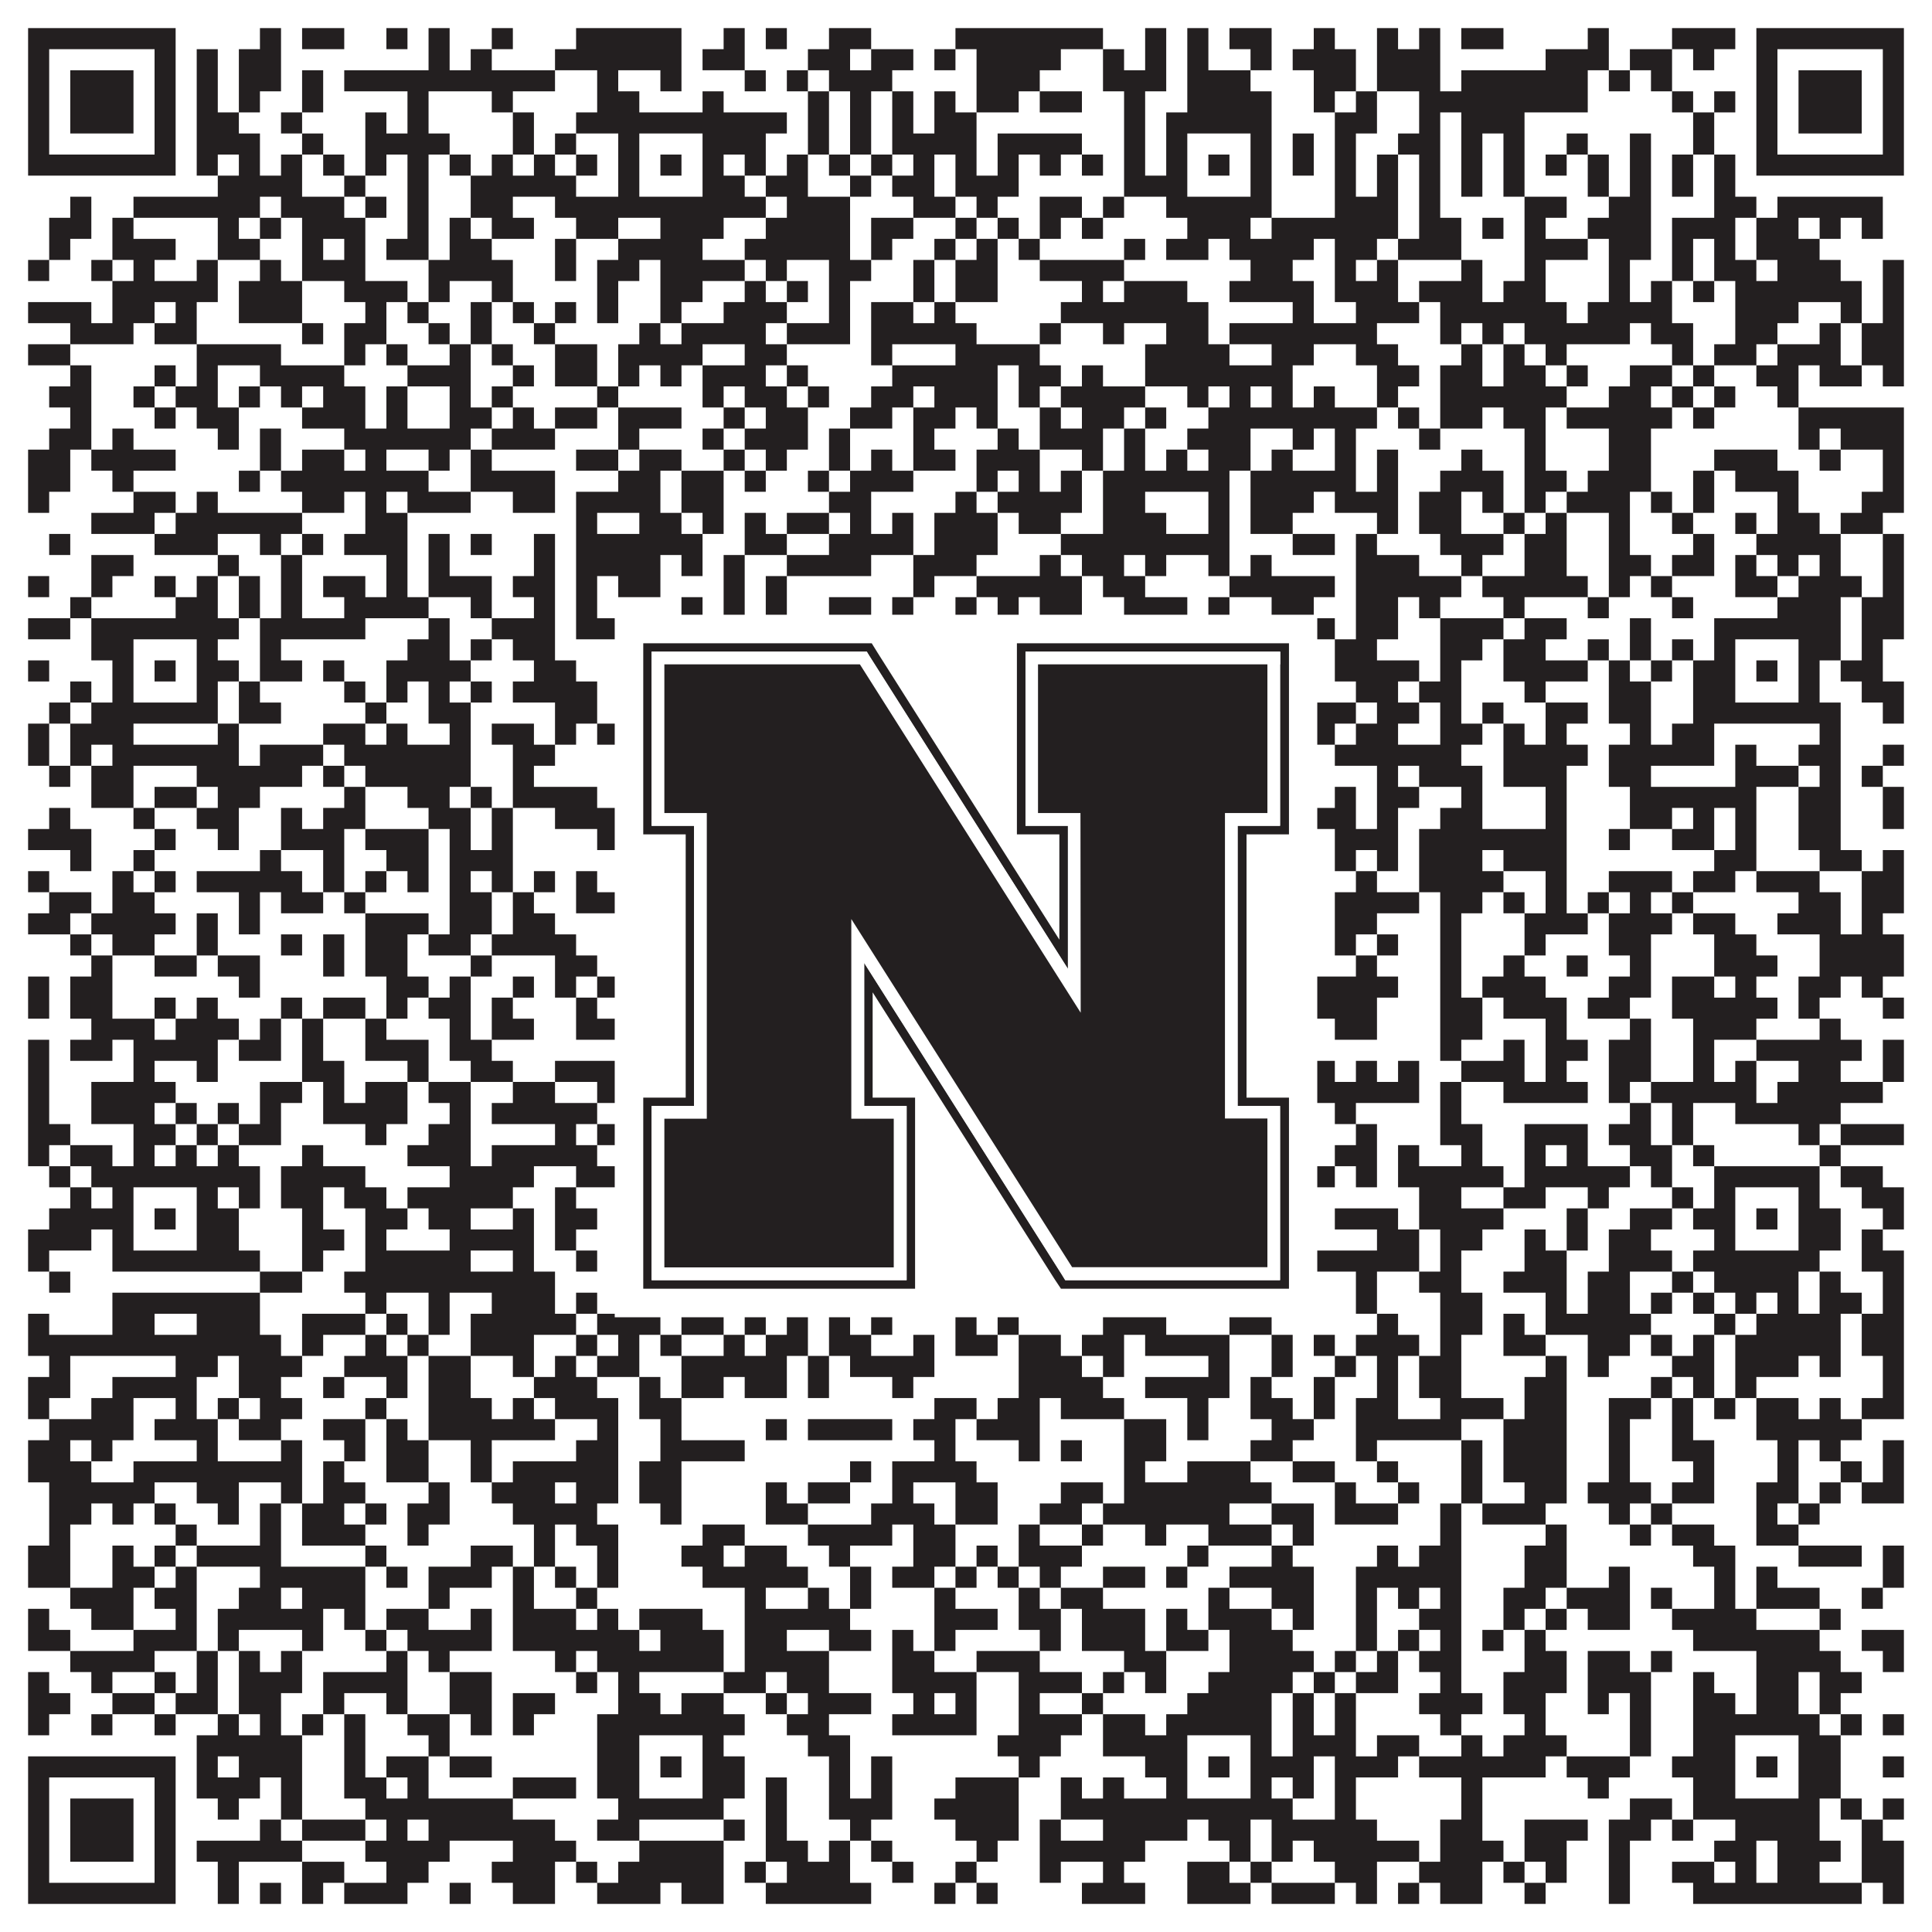
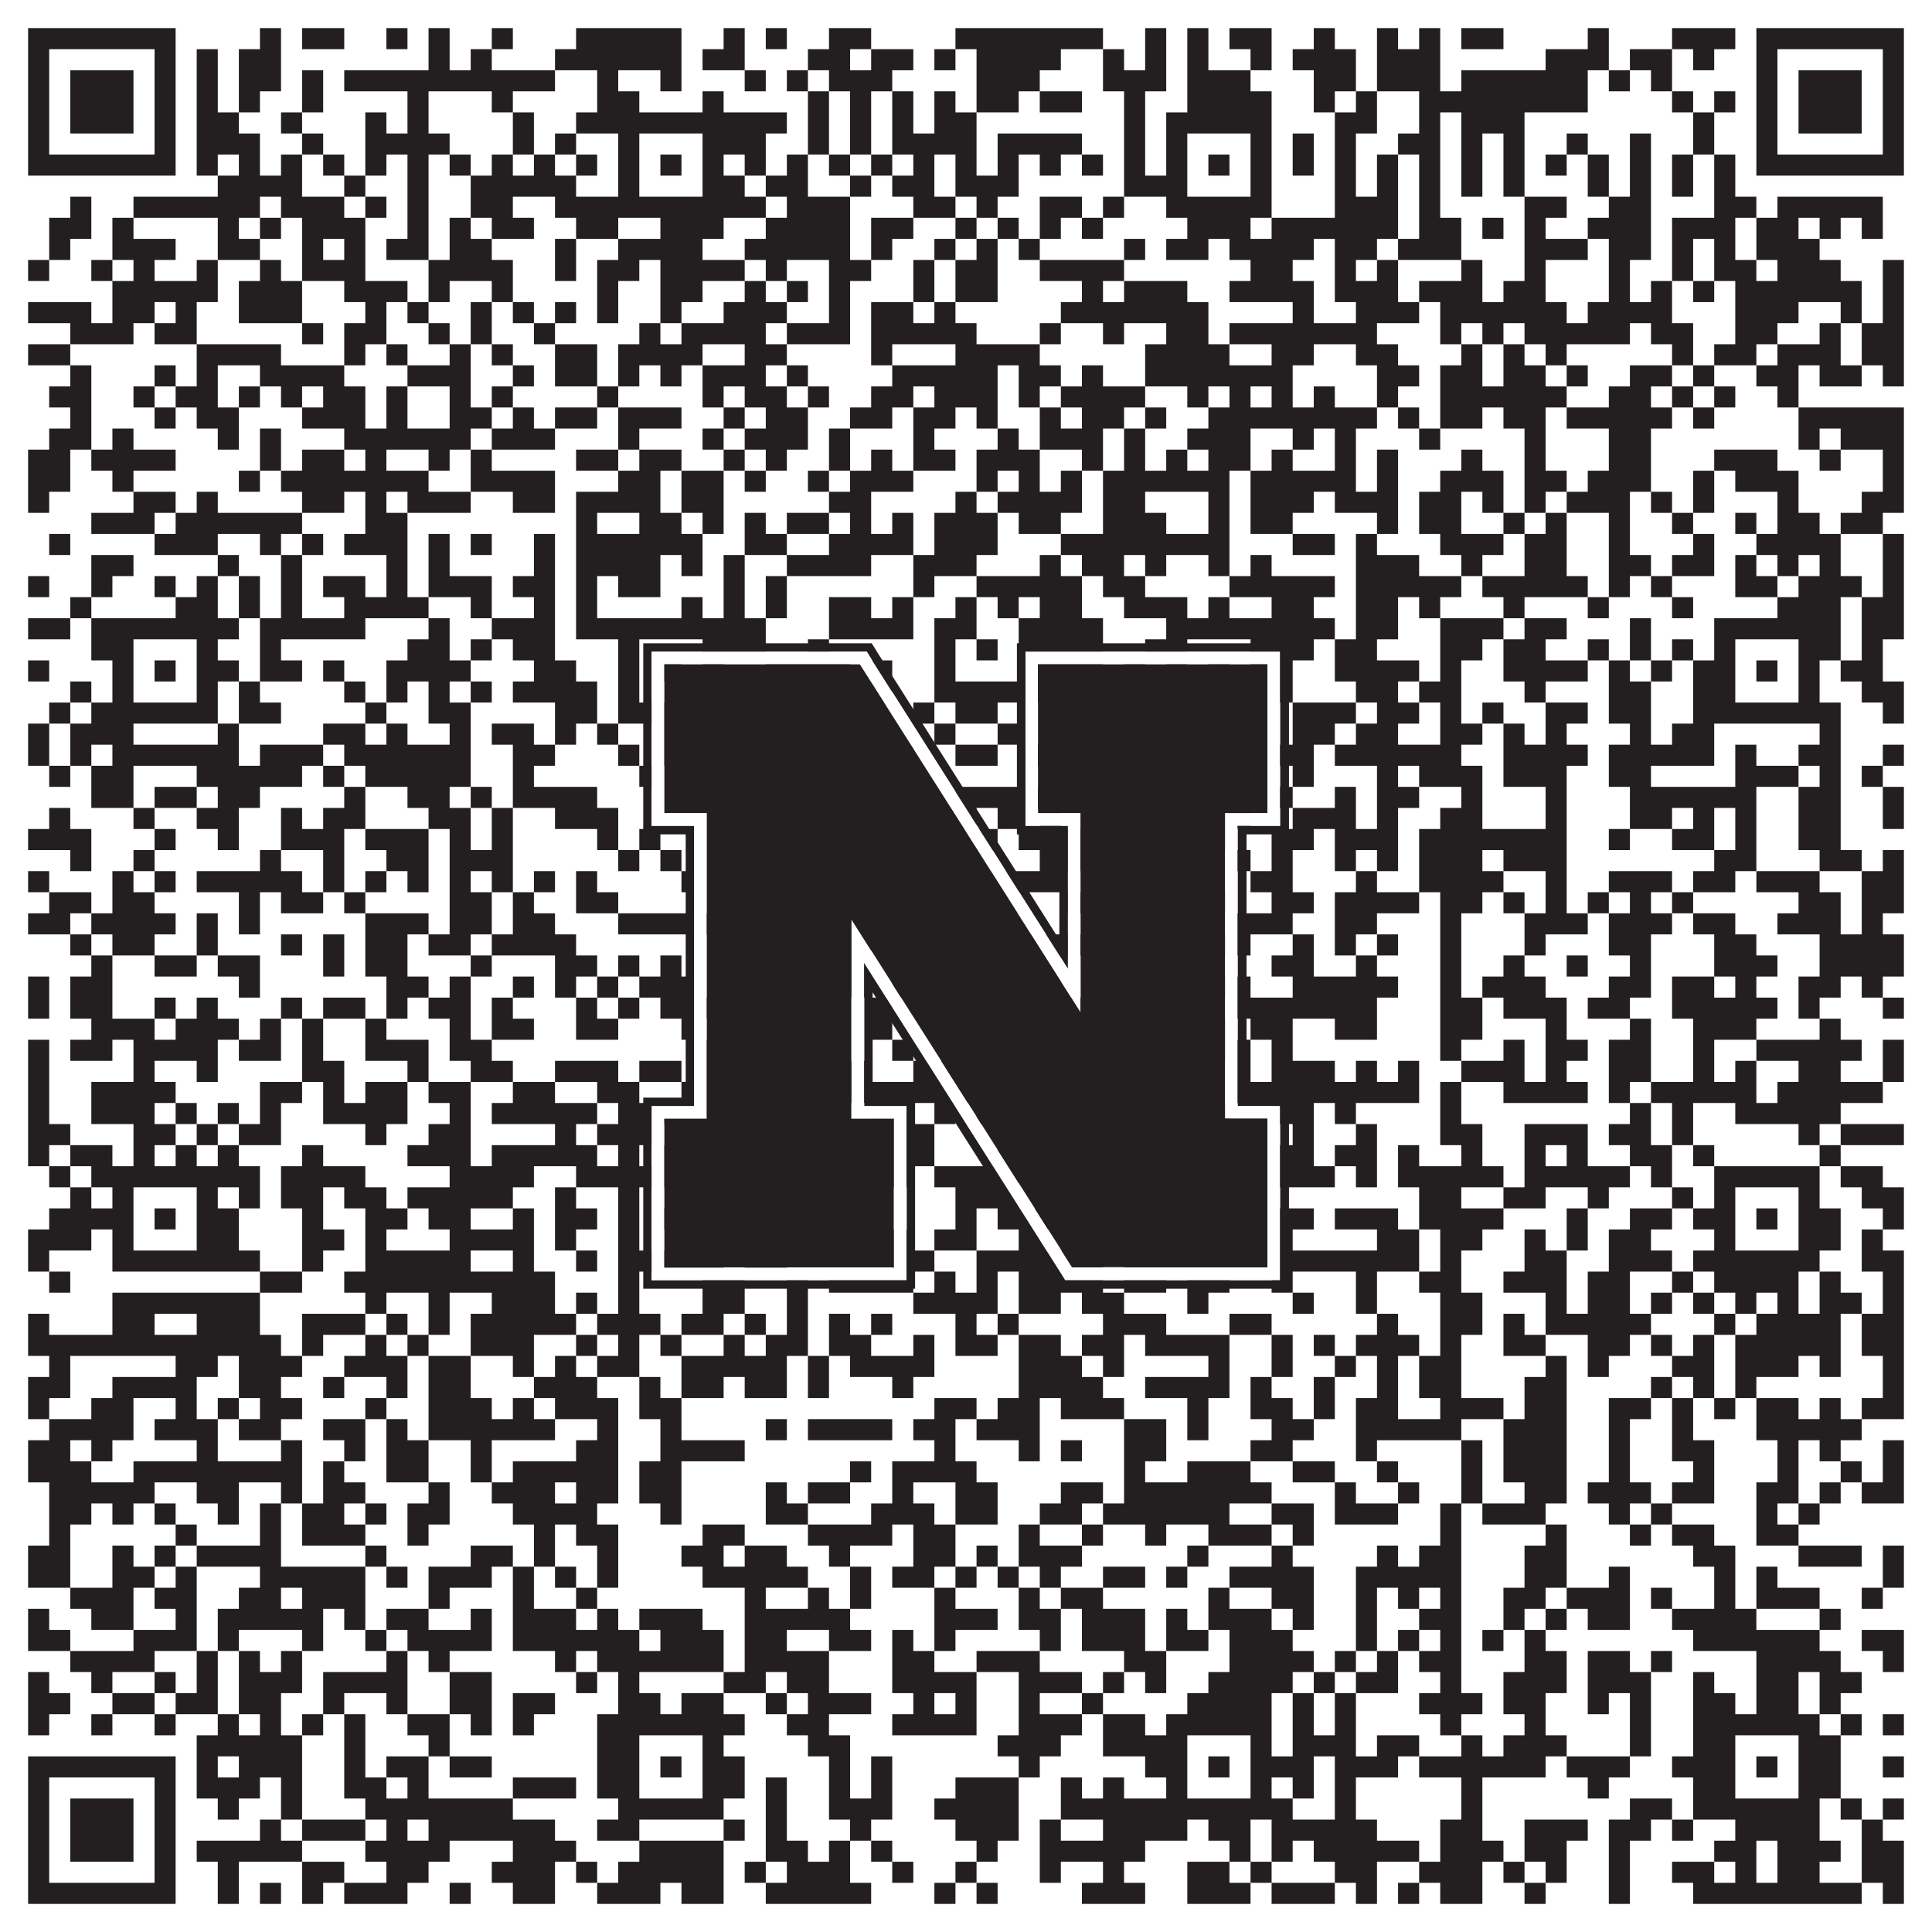
<svg xmlns="http://www.w3.org/2000/svg" version="1.1" width="1100px" height="1100px" viewBox="0 0 1100 1100">
-   <rect x="0" y="0" width="1100" height="1100" fill="#ffffff" fill-opacity="1" />
  <path fill="#231f20" fill-opacity="1" d="M16,16L100,16L100,28L16,28ZM148,16L160,16L160,28L148,28ZM172,16L196,16L196,28L172,28ZM220,16L232,16L232,28L220,28ZM244,16L256,16L256,28L244,28ZM280,16L292,16L292,28L280,28ZM328,16L388,16L388,28L328,28ZM412,16L424,16L424,28L412,28ZM436,16L448,16L448,28L436,28ZM472,16L496,16L496,28L472,28ZM544,16L628,16L628,28L544,28ZM652,16L664,16L664,28L652,28ZM676,16L688,16L688,28L676,28ZM700,16L724,16L724,28L700,28ZM748,16L760,16L760,28L748,28ZM784,16L796,16L796,28L784,28ZM808,16L820,16L820,28L808,28ZM832,16L856,16L856,28L832,28ZM904,16L916,16L916,28L904,28ZM952,16L988,16L988,28L952,28ZM1000,16L1084,16L1084,28L1000,28ZM16,28L28,28L28,40L16,40ZM88,28L100,28L100,40L88,40ZM112,28L124,28L124,40L112,40ZM136,28L160,28L160,40L136,40ZM244,28L256,28L256,40L244,40ZM268,28L280,28L280,40L268,40ZM316,28L388,28L388,40L316,40ZM400,28L424,28L424,40L400,40ZM460,28L484,28L484,40L460,40ZM496,28L520,28L520,40L496,40ZM532,28L544,28L544,40L532,40ZM556,28L604,28L604,40L556,40ZM628,28L640,28L640,40L628,40ZM652,28L664,28L664,40L652,40ZM676,28L688,28L688,40L676,40ZM712,28L724,28L724,40L712,40ZM736,28L772,28L772,40L736,40ZM784,28L820,28L820,40L784,40ZM880,28L916,28L916,40L880,40ZM928,28L952,28L952,40L928,40ZM964,28L976,28L976,40L964,40ZM1000,28L1012,28L1012,40L1000,40ZM1072,28L1084,28L1084,40L1072,40ZM16,40L28,40L28,52L16,52ZM40,40L76,40L76,52L40,52ZM88,40L100,40L100,52L88,52ZM112,40L124,40L124,52L112,52ZM136,40L160,40L160,52L136,52ZM172,40L184,40L184,52L172,52ZM196,40L316,40L316,52L196,52ZM340,40L352,40L352,52L340,52ZM376,40L388,40L388,52L376,52ZM424,40L436,40L436,52L424,52ZM448,40L460,40L460,52L448,52ZM472,40L508,40L508,52L472,52ZM556,40L592,40L592,52L556,52ZM628,40L664,40L664,52L628,52ZM676,40L712,40L712,52L676,52ZM748,40L772,40L772,52L748,52ZM784,40L820,40L820,52L784,52ZM832,40L904,40L904,52L832,52ZM916,40L928,40L928,52L916,52ZM940,40L952,40L952,52L940,52ZM1000,40L1012,40L1012,52L1000,52ZM1024,40L1060,40L1060,52L1024,52ZM1072,40L1084,40L1084,52L1072,52ZM16,52L28,52L28,64L16,64ZM40,52L76,52L76,64L40,64ZM88,52L100,52L100,64L88,64ZM112,52L124,52L124,64L112,64ZM136,52L148,52L148,64L136,64ZM172,52L184,52L184,64L172,64ZM232,52L244,52L244,64L232,64ZM280,52L292,52L292,64L280,64ZM340,52L364,52L364,64L340,64ZM400,52L412,52L412,64L400,64ZM460,52L472,52L472,64L460,64ZM484,52L496,52L496,64L484,64ZM508,52L520,52L520,64L508,64ZM532,52L544,52L544,64L532,64ZM556,52L580,52L580,64L556,64ZM592,52L616,52L616,64L592,64ZM640,52L652,52L652,64L640,64ZM676,52L724,52L724,64L676,64ZM748,52L760,52L760,64L748,64ZM772,52L784,52L784,64L772,64ZM808,52L904,52L904,64L808,64ZM952,52L964,52L964,64L952,64ZM976,52L988,52L988,64L976,64ZM1000,52L1012,52L1012,64L1000,64ZM1024,52L1060,52L1060,64L1024,64ZM1072,52L1084,52L1084,64L1072,64ZM16,64L28,64L28,76L16,76ZM40,64L76,64L76,76L40,76ZM88,64L100,64L100,76L88,76ZM112,64L136,64L136,76L112,76ZM160,64L172,64L172,76L160,76ZM208,64L220,64L220,76L208,76ZM232,64L244,64L244,76L232,76ZM292,64L304,64L304,76L292,76ZM328,64L448,64L448,76L328,76ZM460,64L472,64L472,76L460,76ZM484,64L496,64L496,76L484,76ZM508,64L520,64L520,76L508,76ZM532,64L556,64L556,76L532,76ZM640,64L652,64L652,76L640,76ZM664,64L724,64L724,76L664,76ZM760,64L784,64L784,76L760,76ZM808,64L820,64L820,76L808,76ZM832,64L868,64L868,76L832,76ZM964,64L976,64L976,76L964,76ZM1000,64L1012,64L1012,76L1000,76ZM1024,64L1060,64L1060,76L1024,76ZM1072,64L1084,64L1084,76L1072,76ZM16,76L28,76L28,88L16,88ZM88,76L100,76L100,88L88,88ZM112,76L148,76L148,88L112,88ZM172,76L184,76L184,88L172,88ZM208,76L256,76L256,88L208,88ZM292,76L304,76L304,88L292,88ZM316,76L328,76L328,88L316,88ZM352,76L364,76L364,88L352,88ZM400,76L436,76L436,88L400,88ZM460,76L472,76L472,88L460,88ZM484,76L496,76L496,88L484,88ZM508,76L556,76L556,88L508,88ZM568,76L616,76L616,88L568,88ZM640,76L652,76L652,88L640,88ZM664,76L676,76L676,88L664,88ZM712,76L724,76L724,88L712,88ZM736,76L748,76L748,88L736,88ZM760,76L772,76L772,88L760,88ZM796,76L820,76L820,88L796,88ZM832,76L844,76L844,88L832,88ZM856,76L868,76L868,88L856,88ZM892,76L904,76L904,88L892,88ZM928,76L940,76L940,88L928,88ZM964,76L976,76L976,88L964,88ZM1000,76L1012,76L1012,88L1000,88ZM1072,76L1084,76L1084,88L1072,88ZM16,88L100,88L100,100L16,100ZM112,88L124,88L124,100L112,100ZM136,88L148,88L148,100L136,100ZM160,88L172,88L172,100L160,100ZM184,88L196,88L196,100L184,100ZM208,88L220,88L220,100L208,100ZM232,88L244,88L244,100L232,100ZM256,88L268,88L268,100L256,100ZM280,88L292,88L292,100L280,100ZM304,88L316,88L316,100L304,100ZM328,88L340,88L340,100L328,100ZM352,88L364,88L364,100L352,100ZM376,88L388,88L388,100L376,100ZM400,88L412,88L412,100L400,100ZM424,88L436,88L436,100L424,100ZM448,88L460,88L460,100L448,100ZM472,88L484,88L484,100L472,100ZM496,88L508,88L508,100L496,100ZM520,88L532,88L532,100L520,100ZM544,88L556,88L556,100L544,100ZM568,88L580,88L580,100L568,100ZM592,88L604,88L604,100L592,100ZM616,88L628,88L628,100L616,100ZM640,88L652,88L652,100L640,100ZM664,88L676,88L676,100L664,100ZM688,88L700,88L700,100L688,100ZM712,88L724,88L724,100L712,100ZM736,88L748,88L748,100L736,100ZM760,88L772,88L772,100L760,100ZM784,88L796,88L796,100L784,100ZM808,88L820,88L820,100L808,100ZM832,88L844,88L844,100L832,100ZM856,88L868,88L868,100L856,100ZM880,88L892,88L892,100L880,100ZM904,88L916,88L916,100L904,100ZM928,88L940,88L940,100L928,100ZM952,88L964,88L964,100L952,100ZM976,88L988,88L988,100L976,100ZM1000,88L1084,88L1084,100L1000,100ZM124,100L172,100L172,112L124,112ZM196,100L208,100L208,112L196,112ZM232,100L244,100L244,112L232,112ZM268,100L328,100L328,112L268,112ZM352,100L364,100L364,112L352,112ZM400,100L424,100L424,112L400,112ZM436,100L460,100L460,112L436,112ZM484,100L496,100L496,112L484,112ZM508,100L532,100L532,112L508,112ZM544,100L580,100L580,112L544,112ZM640,100L676,100L676,112L640,112ZM712,100L724,100L724,112L712,112ZM760,100L772,100L772,112L760,112ZM784,100L796,100L796,112L784,112ZM808,100L820,100L820,112L808,112ZM832,100L844,100L844,112L832,112ZM856,100L868,100L868,112L856,112ZM904,100L916,100L916,112L904,112ZM928,100L940,100L940,112L928,112ZM952,100L964,100L964,112L952,112ZM976,100L988,100L988,112L976,112ZM40,112L52,112L52,124L40,124ZM76,112L148,112L148,124L76,124ZM160,112L196,112L196,124L160,124ZM208,112L220,112L220,124L208,124ZM232,112L244,112L244,124L232,124ZM268,112L292,112L292,124L268,124ZM316,112L436,112L436,124L316,124ZM448,112L484,112L484,124L448,124ZM520,112L544,112L544,124L520,124ZM556,112L568,112L568,124L556,124ZM592,112L616,112L616,124L592,124ZM628,112L640,112L640,124L628,124ZM664,112L724,112L724,124L664,124ZM760,112L796,112L796,124L760,124ZM808,112L820,112L820,124L808,124ZM868,112L892,112L892,124L868,124ZM916,112L940,112L940,124L916,124ZM976,112L1000,112L1000,124L976,124ZM1012,112L1072,112L1072,124L1012,124ZM28,124L52,124L52,136L28,136ZM64,124L76,124L76,136L64,136ZM124,124L136,124L136,136L124,136ZM148,124L160,124L160,136L148,136ZM172,124L208,124L208,136L172,136ZM232,124L244,124L244,136L232,136ZM256,124L268,124L268,136L256,136ZM280,124L304,124L304,136L280,136ZM328,124L352,124L352,136L328,136ZM376,124L412,124L412,136L376,136ZM436,124L484,124L484,136L436,136ZM496,124L520,124L520,136L496,136ZM544,124L556,124L556,136L544,136ZM568,124L580,124L580,136L568,136ZM592,124L604,124L604,136L592,136ZM616,124L628,124L628,136L616,136ZM676,124L712,124L712,136L676,136ZM724,124L796,124L796,136L724,136ZM808,124L832,124L832,136L808,136ZM844,124L856,124L856,136L844,136ZM868,124L880,124L880,136L868,136ZM904,124L940,124L940,136L904,136ZM952,124L988,124L988,136L952,136ZM1000,124L1024,124L1024,136L1000,136ZM1036,124L1048,124L1048,136L1036,136ZM1060,124L1072,124L1072,136L1060,136ZM28,136L40,136L40,148L28,148ZM64,136L100,136L100,148L64,148ZM124,136L148,136L148,148L124,148ZM172,136L184,136L184,148L172,148ZM196,136L208,136L208,148L196,148ZM220,136L244,136L244,148L220,148ZM256,136L280,136L280,148L256,148ZM316,136L328,136L328,148L316,148ZM352,136L400,136L400,148L352,148ZM424,136L484,136L484,148L424,148ZM496,136L508,136L508,148L496,148ZM532,136L544,136L544,148L532,148ZM556,136L568,136L568,148L556,148ZM580,136L592,136L592,148L580,148ZM640,136L652,136L652,148L640,148ZM664,136L688,136L688,148L664,148ZM700,136L748,136L748,148L700,148ZM760,136L784,136L784,148L760,148ZM796,136L832,136L832,148L796,148ZM868,136L904,136L904,148L868,148ZM916,136L940,136L940,148L916,148ZM952,136L964,136L964,148L952,148ZM976,136L988,136L988,148L976,148ZM1000,136L1036,136L1036,148L1000,148ZM16,148L28,148L28,160L16,160ZM52,148L64,148L64,160L52,160ZM76,148L88,148L88,160L76,160ZM112,148L124,148L124,160L112,160ZM148,148L160,148L160,160L148,160ZM172,148L208,148L208,160L172,160ZM244,148L292,148L292,160L244,160ZM316,148L328,148L328,160L316,160ZM340,148L364,148L364,160L340,160ZM376,148L424,148L424,160L376,160ZM436,148L448,148L448,160L436,160ZM472,148L496,148L496,160L472,160ZM520,148L532,148L532,160L520,160ZM544,148L568,148L568,160L544,160ZM592,148L640,148L640,160L592,160ZM712,148L736,148L736,160L712,160ZM760,148L772,148L772,160L760,160ZM784,148L796,148L796,160L784,160ZM832,148L844,148L844,160L832,160ZM868,148L880,148L880,160L868,160ZM916,148L928,148L928,160L916,160ZM952,148L964,148L964,160L952,160ZM976,148L1000,148L1000,160L976,160ZM1012,148L1048,148L1048,160L1012,160ZM1072,148L1084,148L1084,160L1072,160ZM64,160L124,160L124,172L64,172ZM136,160L172,160L172,172L136,172ZM196,160L232,160L232,172L196,172ZM244,160L256,160L256,172L244,172ZM280,160L292,160L292,172L280,172ZM340,160L352,160L352,172L340,172ZM376,160L400,160L400,172L376,172ZM424,160L436,160L436,172L424,172ZM448,160L460,160L460,172L448,172ZM472,160L484,160L484,172L472,172ZM520,160L532,160L532,172L520,172ZM544,160L568,160L568,172L544,172ZM616,160L628,160L628,172L616,172ZM640,160L676,160L676,172L640,172ZM700,160L748,160L748,172L700,172ZM760,160L796,160L796,172L760,172ZM808,160L844,160L844,172L808,172ZM856,160L880,160L880,172L856,172ZM916,160L928,160L928,172L916,172ZM940,160L952,160L952,172L940,172ZM964,160L976,160L976,172L964,172ZM988,160L1060,160L1060,172L988,172ZM1072,160L1084,160L1084,172L1072,172ZM16,172L52,172L52,184L16,184ZM64,172L88,172L88,184L64,184ZM100,172L112,172L112,184L100,184ZM136,172L172,172L172,184L136,184ZM208,172L220,172L220,184L208,184ZM232,172L244,172L244,184L232,184ZM268,172L280,172L280,184L268,184ZM292,172L304,172L304,184L292,184ZM316,172L328,172L328,184L316,184ZM340,172L352,172L352,184L340,184ZM376,172L388,172L388,184L376,184ZM412,172L448,172L448,184L412,184ZM472,172L484,172L484,184L472,184ZM496,172L520,172L520,184L496,184ZM532,172L544,172L544,184L532,184ZM604,172L688,172L688,184L604,184ZM736,172L748,172L748,184L736,184ZM772,172L808,172L808,184L772,184ZM820,172L892,172L892,184L820,184ZM904,172L952,172L952,184L904,184ZM988,172L1024,172L1024,184L988,184ZM1048,172L1060,172L1060,184L1048,184ZM1072,172L1084,172L1084,184L1072,184ZM40,184L76,184L76,196L40,196ZM88,184L112,184L112,196L88,196ZM172,184L184,184L184,196L172,196ZM196,184L220,184L220,196L196,196ZM244,184L256,184L256,196L244,196ZM268,184L280,184L280,196L268,196ZM304,184L316,184L316,196L304,196ZM364,184L376,184L376,196L364,196ZM388,184L436,184L436,196L388,196ZM448,184L484,184L484,196L448,196ZM496,184L556,184L556,196L496,196ZM592,184L604,184L604,196L592,196ZM628,184L640,184L640,196L628,196ZM664,184L688,184L688,196L664,196ZM700,184L784,184L784,196L700,196ZM820,184L832,184L832,196L820,196ZM844,184L856,184L856,196L844,196ZM868,184L928,184L928,196L868,196ZM940,184L964,184L964,196L940,196ZM988,184L1012,184L1012,196L988,196ZM1036,184L1048,184L1048,196L1036,196ZM1060,184L1084,184L1084,196L1060,196ZM16,196L40,196L40,208L16,208ZM112,196L160,196L160,208L112,208ZM196,196L208,196L208,208L196,208ZM220,196L232,196L232,208L220,208ZM256,196L268,196L268,208L256,208ZM280,196L292,196L292,208L280,208ZM316,196L340,196L340,208L316,208ZM352,196L400,196L400,208L352,208ZM424,196L448,196L448,208L424,208ZM496,196L508,196L508,208L496,208ZM544,196L592,196L592,208L544,208ZM652,196L700,196L700,208L652,208ZM724,196L748,196L748,208L724,208ZM772,196L796,196L796,208L772,208ZM832,196L844,196L844,208L832,208ZM856,196L868,196L868,208L856,208ZM880,196L892,196L892,208L880,208ZM952,196L964,196L964,208L952,208ZM976,196L1000,196L1000,208L976,208ZM1012,196L1048,196L1048,208L1012,208ZM1060,196L1084,196L1084,208L1060,208ZM40,208L52,208L52,220L40,220ZM88,208L100,208L100,220L88,220ZM112,208L124,208L124,220L112,220ZM148,208L196,208L196,220L148,220ZM232,208L268,208L268,220L232,220ZM292,208L304,208L304,220L292,220ZM316,208L340,208L340,220L316,220ZM352,208L364,208L364,220L352,220ZM376,208L388,208L388,220L376,220ZM400,208L436,208L436,220L400,220ZM448,208L460,208L460,220L448,220ZM508,208L568,208L568,220L508,220ZM580,208L604,208L604,220L580,220ZM616,208L628,208L628,220L616,220ZM652,208L736,208L736,220L652,220ZM784,208L808,208L808,220L784,220ZM820,208L844,208L844,220L820,220ZM856,208L880,208L880,220L856,220ZM892,208L904,208L904,220L892,220ZM928,208L952,208L952,220L928,220ZM964,208L976,208L976,220L964,220ZM1000,208L1024,208L1024,220L1000,220ZM1036,208L1060,208L1060,220L1036,220ZM1072,208L1084,208L1084,220L1072,220ZM28,220L52,220L52,232L28,232ZM76,220L88,220L88,232L76,232ZM100,220L124,220L124,232L100,232ZM136,220L148,220L148,232L136,232ZM160,220L172,220L172,232L160,232ZM184,220L208,220L208,232L184,232ZM220,220L232,220L232,232L220,232ZM256,220L268,220L268,232L256,232ZM280,220L292,220L292,232L280,232ZM340,220L352,220L352,232L340,232ZM400,220L412,220L412,232L400,232ZM424,220L448,220L448,232L424,232ZM460,220L472,220L472,232L460,232ZM496,220L520,220L520,232L496,232ZM532,220L568,220L568,232L532,232ZM580,220L592,220L592,232L580,232ZM604,220L652,220L652,232L604,232ZM676,220L688,220L688,232L676,232ZM700,220L712,220L712,232L700,232ZM724,220L736,220L736,232L724,232ZM748,220L760,220L760,232L748,232ZM784,220L796,220L796,232L784,232ZM820,220L892,220L892,232L820,232ZM916,220L940,220L940,232L916,232ZM952,220L964,220L964,232L952,232ZM976,220L988,220L988,232L976,232ZM1012,220L1024,220L1024,232L1012,232ZM40,232L52,232L52,244L40,244ZM88,232L100,232L100,244L88,244ZM112,232L136,232L136,244L112,244ZM172,232L208,232L208,244L172,244ZM220,232L232,232L232,244L220,244ZM256,232L280,232L280,244L256,244ZM292,232L304,232L304,244L292,244ZM316,232L340,232L340,244L316,244ZM352,232L388,232L388,244L352,244ZM412,232L424,232L424,244L412,244ZM436,232L460,232L460,244L436,244ZM484,232L508,232L508,244L484,244ZM520,232L544,232L544,244L520,244ZM556,232L568,232L568,244L556,244ZM592,232L604,232L604,244L592,244ZM616,232L640,232L640,244L616,244ZM652,232L664,232L664,244L652,244ZM688,232L784,232L784,244L688,244ZM796,232L808,232L808,244L796,244ZM820,232L844,232L844,244L820,244ZM856,232L880,232L880,244L856,244ZM892,232L952,232L952,244L892,244ZM964,232L976,232L976,244L964,244ZM1024,232L1084,232L1084,244L1024,244ZM28,244L52,244L52,256L28,256ZM64,244L76,244L76,256L64,256ZM124,244L136,244L136,256L124,256ZM148,244L160,244L160,256L148,256ZM196,244L268,244L268,256L196,256ZM280,244L316,244L316,256L280,256ZM352,244L364,244L364,256L352,256ZM400,244L412,244L412,256L400,256ZM424,244L460,244L460,256L424,256ZM472,244L484,244L484,256L472,256ZM520,244L532,244L532,256L520,256ZM568,244L580,244L580,256L568,256ZM592,244L628,244L628,256L592,256ZM640,244L652,244L652,256L640,256ZM676,244L712,244L712,256L676,256ZM736,244L748,244L748,256L736,256ZM760,244L772,244L772,256L760,256ZM808,244L820,244L820,256L808,256ZM868,244L880,244L880,256L868,256ZM916,244L940,244L940,256L916,256ZM1024,244L1036,244L1036,256L1024,256ZM1048,244L1084,244L1084,256L1048,256ZM16,256L40,256L40,268L16,268ZM52,256L100,256L100,268L52,268ZM148,256L160,256L160,268L148,268ZM172,256L196,256L196,268L172,268ZM208,256L220,256L220,268L208,268ZM244,256L256,256L256,268L244,268ZM268,256L280,256L280,268L268,268ZM328,256L352,256L352,268L328,268ZM364,256L388,256L388,268L364,268ZM412,256L424,256L424,268L412,268ZM436,256L448,256L448,268L436,268ZM472,256L484,256L484,268L472,268ZM496,256L508,256L508,268L496,268ZM520,256L544,256L544,268L520,268ZM556,256L592,256L592,268L556,268ZM616,256L628,256L628,268L616,268ZM640,256L652,256L652,268L640,268ZM664,256L676,256L676,268L664,268ZM688,256L712,256L712,268L688,268ZM724,256L736,256L736,268L724,268ZM760,256L772,256L772,268L760,268ZM784,256L796,256L796,268L784,268ZM832,256L844,256L844,268L832,268ZM868,256L880,256L880,268L868,268ZM916,256L940,256L940,268L916,268ZM976,256L1012,256L1012,268L976,268ZM1036,256L1048,256L1048,268L1036,268ZM1072,256L1084,256L1084,268L1072,268ZM16,268L40,268L40,280L16,280ZM64,268L76,268L76,280L64,280ZM136,268L148,268L148,280L136,280ZM160,268L244,268L244,280L160,280ZM268,268L316,268L316,280L268,280ZM352,268L376,268L376,280L352,280ZM388,268L412,268L412,280L388,280ZM424,268L436,268L436,280L424,280ZM460,268L472,268L472,280L460,280ZM484,268L520,268L520,280L484,280ZM556,268L568,268L568,280L556,280ZM580,268L592,268L592,280L580,280ZM604,268L616,268L616,280L604,280ZM628,268L700,268L700,280L628,280ZM712,268L772,268L772,280L712,280ZM784,268L796,268L796,280L784,280ZM820,268L856,268L856,280L820,280ZM868,268L892,268L892,280L868,280ZM904,268L940,268L940,280L904,280ZM964,268L976,268L976,280L964,280ZM988,268L1024,268L1024,280L988,280ZM1072,268L1084,268L1084,280L1072,280ZM16,280L28,280L28,292L16,292ZM76,280L100,280L100,292L76,292ZM112,280L124,280L124,292L112,292ZM172,280L196,280L196,292L172,292ZM208,280L220,280L220,292L208,292ZM232,280L268,280L268,292L232,292ZM292,280L316,280L316,292L292,292ZM328,280L376,280L376,292L328,292ZM388,280L412,280L412,292L388,292ZM472,280L496,280L496,292L472,292ZM544,280L556,280L556,292L544,292ZM568,280L616,280L616,292L568,292ZM628,280L652,280L652,292L628,292ZM688,280L700,280L700,292L688,292ZM712,280L748,280L748,292L712,292ZM760,280L796,280L796,292L760,292ZM808,280L832,280L832,292L808,292ZM844,280L856,280L856,292L844,292ZM868,280L880,280L880,292L868,292ZM892,280L928,280L928,292L892,292ZM940,280L952,280L952,292L940,292ZM964,280L976,280L976,292L964,292ZM1012,280L1024,280L1024,292L1012,292ZM1060,280L1084,280L1084,292L1060,292ZM52,292L88,292L88,304L52,304ZM100,292L172,292L172,304L100,304ZM208,292L232,292L232,304L208,304ZM328,292L340,292L340,304L328,304ZM364,292L388,292L388,304L364,304ZM400,292L412,292L412,304L400,304ZM424,292L436,292L436,304L424,304ZM448,292L472,292L472,304L448,304ZM484,292L496,292L496,304L484,304ZM508,292L520,292L520,304L508,304ZM532,292L568,292L568,304L532,304ZM580,292L604,292L604,304L580,304ZM628,292L664,292L664,304L628,304ZM688,292L700,292L700,304L688,304ZM712,292L736,292L736,304L712,304ZM784,292L796,292L796,304L784,304ZM808,292L832,292L832,304L808,304ZM856,292L868,292L868,304L856,304ZM880,292L892,292L892,304L880,304ZM916,292L928,292L928,304L916,304ZM952,292L964,292L964,304L952,304ZM988,292L1000,292L1000,304L988,304ZM1012,292L1036,292L1036,304L1012,304ZM1048,292L1072,292L1072,304L1048,304ZM28,304L40,304L40,316L28,316ZM88,304L124,304L124,316L88,316ZM148,304L160,304L160,316L148,316ZM172,304L184,304L184,316L172,316ZM196,304L232,304L232,316L196,316ZM244,304L256,304L256,316L244,316ZM268,304L280,304L280,316L268,316ZM304,304L316,304L316,316L304,316ZM328,304L400,304L400,316L328,316ZM424,304L448,304L448,316L424,316ZM472,304L520,304L520,316L472,316ZM532,304L568,304L568,316L532,316ZM604,304L700,304L700,316L604,316ZM736,304L760,304L760,316L736,316ZM772,304L784,304L784,316L772,316ZM820,304L856,304L856,316L820,316ZM868,304L892,304L892,316L868,316ZM916,304L928,304L928,316L916,316ZM964,304L976,304L976,316L964,316ZM1000,304L1048,304L1048,316L1000,316ZM1072,304L1084,304L1084,316L1072,316ZM52,316L76,316L76,328L52,328ZM124,316L136,316L136,328L124,328ZM160,316L172,316L172,328L160,328ZM220,316L232,316L232,328L220,328ZM244,316L256,316L256,328L244,328ZM304,316L316,316L316,328L304,328ZM328,316L376,316L376,328L328,328ZM388,316L400,316L400,328L388,328ZM412,316L424,316L424,328L412,328ZM448,316L496,316L496,328L448,328ZM520,316L556,316L556,328L520,328ZM592,316L604,316L604,328L592,328ZM616,316L640,316L640,328L616,328ZM652,316L664,316L664,328L652,328ZM688,316L700,316L700,328L688,328ZM712,316L724,316L724,328L712,328ZM772,316L808,316L808,328L772,328ZM832,316L844,316L844,328L832,328ZM868,316L892,316L892,328L868,328ZM916,316L940,316L940,328L916,328ZM952,316L976,316L976,328L952,328ZM988,316L1000,316L1000,328L988,328ZM1012,316L1024,316L1024,328L1012,328ZM1036,316L1048,316L1048,328L1036,328ZM1072,316L1084,316L1084,328L1072,328ZM16,328L28,328L28,340L16,340ZM52,328L64,328L64,340L52,340ZM88,328L100,328L100,340L88,340ZM112,328L124,328L124,340L112,340ZM136,328L148,328L148,340L136,340ZM160,328L172,328L172,340L160,340ZM184,328L208,328L208,340L184,340ZM220,328L232,328L232,340L220,340ZM244,328L280,328L280,340L244,340ZM292,328L316,328L316,340L292,340ZM328,328L340,328L340,340L328,340ZM352,328L376,328L376,340L352,340ZM412,328L424,328L424,340L412,340ZM436,328L448,328L448,340L436,340ZM520,328L532,328L532,340L520,340ZM556,328L616,328L616,340L556,340ZM628,328L652,328L652,340L628,340ZM700,328L760,328L760,340L700,340ZM772,328L832,328L832,340L772,340ZM844,328L904,328L904,340L844,340ZM916,328L928,328L928,340L916,340ZM940,328L952,328L952,340L940,340ZM988,328L1012,328L1012,340L988,340ZM1024,328L1060,328L1060,340L1024,340ZM1072,328L1084,328L1084,340L1072,340ZM40,340L52,340L52,352L40,352ZM100,340L124,340L124,352L100,352ZM136,340L148,340L148,352L136,352ZM160,340L172,340L172,352L160,352ZM196,340L244,340L244,352L196,352ZM268,340L280,340L280,352L268,352ZM304,340L316,340L316,352L304,352ZM328,340L340,340L340,352L328,352ZM388,340L400,340L400,352L388,352ZM412,340L424,340L424,352L412,352ZM436,340L448,340L448,352L436,352ZM472,340L496,340L496,352L472,352ZM508,340L520,340L520,352L508,352ZM544,340L556,340L556,352L544,352ZM568,340L580,340L580,352L568,352ZM592,340L616,340L616,352L592,352ZM640,340L676,340L676,352L640,352ZM688,340L700,340L700,352L688,352ZM724,340L748,340L748,352L724,352ZM772,340L796,340L796,352L772,352ZM808,340L820,340L820,352L808,352ZM856,340L868,340L868,352L856,352ZM904,340L916,340L916,352L904,352ZM952,340L964,340L964,352L952,352ZM1012,340L1048,340L1048,352L1012,352ZM1060,340L1084,340L1084,352L1060,352ZM16,352L40,352L40,364L16,364ZM52,352L136,352L136,364L52,364ZM148,352L208,352L208,364L148,364ZM244,352L256,352L256,364L244,364ZM280,352L316,352L316,364L280,364ZM328,352L436,352L436,364L328,364ZM472,352L520,352L520,364L472,364ZM532,352L556,352L556,364L532,364ZM580,352L628,352L628,364L580,364ZM664,352L760,352L760,364L664,364ZM772,352L796,352L796,364L772,364ZM820,352L856,352L856,364L820,364ZM868,352L892,352L892,364L868,364ZM928,352L940,352L940,364L928,364ZM976,352L1048,352L1048,364L976,364ZM1060,352L1084,352L1084,364L1060,364ZM52,364L76,364L76,376L52,376ZM112,364L124,364L124,376L112,376ZM148,364L160,364L160,376L148,376ZM232,364L256,364L256,376L232,376ZM268,364L280,364L280,376L268,376ZM292,364L316,364L316,376L292,376ZM352,364L364,364L364,376L352,376ZM400,364L436,364L436,376L400,376ZM460,364L472,364L472,376L460,376ZM532,364L544,364L544,376L532,376ZM556,364L568,364L568,376L556,376ZM580,364L628,364L628,376L580,376ZM652,364L676,364L676,376L652,376ZM712,364L748,364L748,376L712,376ZM760,364L784,364L784,376L760,376ZM820,364L844,364L844,376L820,376ZM856,364L880,364L880,376L856,376ZM904,364L916,364L916,376L904,376ZM928,364L940,364L940,376L928,376ZM952,364L964,364L964,376L952,376ZM976,364L988,364L988,376L976,376ZM1024,364L1048,364L1048,376L1024,376ZM1060,364L1072,364L1072,376L1060,376ZM16,376L28,376L28,388L16,388ZM64,376L76,376L76,388L64,388ZM88,376L100,376L100,388L88,388ZM112,376L136,376L136,388L112,388ZM148,376L172,376L172,388L148,388ZM184,376L196,376L196,388L184,388ZM220,376L268,376L268,388L220,388ZM304,376L328,376L328,388L304,388ZM352,376L364,376L364,388L352,388ZM376,376L388,376L388,388L376,388ZM400,376L412,376L412,388L400,388ZM436,376L484,376L484,388L436,388ZM496,376L508,376L508,388L496,388ZM532,376L544,376L544,388L532,388ZM580,376L628,376L628,388L580,388ZM640,376L652,376L652,388L640,388ZM664,376L676,376L676,388L664,388ZM688,376L700,376L700,388L688,388ZM712,376L736,376L736,388L712,388ZM760,376L808,376L808,388L760,388ZM820,376L832,376L832,388L820,388ZM856,376L904,376L904,388L856,388ZM916,376L928,376L928,388L916,388ZM940,376L952,376L952,388L940,388ZM964,376L988,376L988,388L964,388ZM1000,376L1012,376L1012,388L1000,388ZM1024,376L1036,376L1036,388L1024,388ZM1048,376L1072,376L1072,388L1048,388ZM40,388L52,388L52,400L40,400ZM64,388L76,388L76,400L64,400ZM112,388L124,388L124,400L112,400ZM136,388L148,388L148,400L136,400ZM196,388L208,388L208,400L196,400ZM220,388L232,388L232,400L220,400ZM244,388L256,388L256,400L244,400ZM268,388L280,388L280,400L268,400ZM292,388L340,388L340,400L292,400ZM352,388L364,388L364,400L352,400ZM400,388L424,388L424,400L400,400ZM472,388L484,388L484,400L472,400ZM496,388L508,388L508,400L496,400ZM532,388L592,388L592,400L532,400ZM604,388L616,388L616,400L604,400ZM640,388L652,388L652,400L640,400ZM664,388L676,388L676,400L664,400ZM712,388L736,388L736,400L712,400ZM772,388L796,388L796,400L772,400ZM808,388L832,388L832,400L808,400ZM868,388L880,388L880,400L868,400ZM916,388L940,388L940,400L916,400ZM964,388L988,388L988,400L964,400ZM1024,388L1036,388L1036,400L1024,400ZM1060,388L1084,388L1084,400L1060,400ZM28,400L40,400L40,412L28,412ZM52,400L124,400L124,412L52,412ZM136,400L160,400L160,412L136,412ZM208,400L220,400L220,412L208,412ZM244,400L268,400L268,412L244,412ZM316,400L340,400L340,412L316,412ZM352,400L412,400L412,412L352,412ZM436,400L460,400L460,412L436,412ZM472,400L484,400L484,412L472,412ZM520,400L532,400L532,412L520,412ZM544,400L568,400L568,412L544,412ZM592,400L616,400L616,412L592,412ZM664,400L724,400L724,412L664,412ZM736,400L772,400L772,412L736,412ZM784,400L808,400L808,412L784,412ZM820,400L832,400L832,412L820,412ZM844,400L856,400L856,412L844,412ZM880,400L904,400L904,412L880,412ZM916,400L940,400L940,412L916,412ZM964,400L1048,400L1048,412L964,412ZM1072,400L1084,400L1084,412L1072,412ZM16,412L28,412L28,424L16,424ZM40,412L76,412L76,424L40,424ZM124,412L136,412L136,424L124,424ZM184,412L208,412L208,424L184,424ZM220,412L232,412L232,424L220,424ZM256,412L268,412L268,424L256,424ZM280,412L304,412L304,424L280,424ZM316,412L328,412L328,424L316,424ZM340,412L352,412L352,424L340,424ZM376,412L388,412L388,424L376,424ZM412,412L424,412L424,424L412,424ZM436,412L448,412L448,424L436,424ZM460,412L472,412L472,424L460,424ZM496,412L508,412L508,424L496,424ZM532,412L544,412L544,424L532,424ZM568,412L580,412L580,424L568,424ZM592,412L628,412L628,424L592,424ZM640,412L700,412L700,424L640,424ZM712,412L724,412L724,424L712,424ZM736,412L760,412L760,424L736,424ZM772,412L796,412L796,424L772,424ZM820,412L844,412L844,424L820,424ZM856,412L868,412L868,424L856,424ZM880,412L892,412L892,424L880,424ZM928,412L940,412L940,424L928,424ZM952,412L976,412L976,424L952,424ZM1036,412L1048,412L1048,424L1036,424ZM16,424L28,424L28,436L16,436ZM40,424L52,424L52,436L40,436ZM64,424L136,424L136,436L64,436ZM148,424L184,424L184,436L148,436ZM196,424L268,424L268,436L196,436ZM292,424L316,424L316,436L292,436ZM352,424L364,424L364,436L352,436ZM376,424L436,424L436,436L376,436ZM448,424L484,424L484,436L448,436ZM508,424L520,424L520,436L508,436ZM544,424L568,424L568,436L544,436ZM580,424L592,424L592,436L580,436ZM616,424L664,424L664,436L616,436ZM676,424L688,424L688,436L676,436ZM712,424L748,424L748,436L712,436ZM760,424L832,424L832,436L760,436ZM856,424L904,424L904,436L856,436ZM916,424L976,424L976,436L916,436ZM988,424L1000,424L1000,436L988,436ZM1024,424L1048,424L1048,436L1024,436ZM1072,424L1084,424L1084,436L1072,436ZM28,436L40,436L40,448L28,448ZM52,436L76,436L76,448L52,448ZM112,436L172,436L172,448L112,448ZM184,436L196,436L196,448L184,448ZM208,436L268,436L268,448L208,448ZM292,436L304,436L304,448L292,448ZM364,436L376,436L376,448L364,448ZM448,436L508,436L508,448L448,448ZM712,436L724,436L724,448L712,448ZM736,436L748,436L748,448L736,448ZM784,436L796,436L796,448L784,448ZM808,436L844,436L844,448L808,448ZM856,436L892,436L892,448L856,448ZM916,436L940,436L940,448L916,448ZM988,436L1024,436L1024,448L988,448ZM1036,436L1048,436L1048,448L1036,448ZM1060,436L1072,436L1072,448L1060,448ZM52,448L76,448L76,460L52,460ZM88,448L112,448L112,460L88,460ZM124,448L148,448L148,460L124,460ZM196,448L208,448L208,460L196,460ZM232,448L256,448L256,460L232,460ZM268,448L280,448L280,460L268,460ZM292,448L340,448L340,460L292,460ZM400,448L436,448L436,460L400,460ZM448,448L508,448L508,460L448,460ZM544,448L628,448L628,460L544,460ZM652,448L664,448L664,460L652,460ZM700,448L736,448L736,460L700,460ZM760,448L772,448L772,460L760,460ZM784,448L808,448L808,460L784,460ZM832,448L844,448L844,460L832,460ZM880,448L892,448L892,460L880,460ZM928,448L1000,448L1000,460L928,460ZM1024,448L1048,448L1048,460L1024,460ZM1072,448L1084,448L1084,460L1072,460ZM28,460L40,460L40,472L28,472ZM76,460L88,460L88,472L76,472ZM112,460L136,460L136,472L112,472ZM160,460L172,460L172,472L160,472ZM184,460L208,460L208,472L184,472ZM244,460L268,460L268,472L244,472ZM280,460L292,460L292,472L280,472ZM316,460L352,460L352,472L316,472ZM412,460L460,460L460,472L412,472ZM472,460L496,460L496,472L472,472ZM508,460L520,460L520,472L508,472ZM532,460L556,460L556,472L532,472ZM568,460L580,460L580,472L568,472ZM592,460L604,460L604,472L592,472ZM628,460L640,460L640,472L628,472ZM688,460L712,460L712,472L688,472ZM736,460L772,460L772,472L736,472ZM784,460L796,460L796,472L784,472ZM820,460L844,460L844,472L820,472ZM880,460L892,460L892,472L880,472ZM928,460L952,460L952,472L928,472ZM964,460L976,460L976,472L964,472ZM988,460L1000,460L1000,472L988,472ZM1024,460L1048,460L1048,472L1024,472ZM1072,460L1084,460L1084,472L1072,472ZM16,472L52,472L52,484L16,484ZM88,472L100,472L100,484L88,484ZM124,472L136,472L136,484L124,484ZM160,472L196,472L196,484L160,484ZM208,472L244,472L244,484L208,484ZM256,472L268,472L268,484L256,484ZM280,472L292,472L292,484L280,484ZM340,472L352,472L352,484L340,484ZM364,472L376,472L376,484L364,484ZM412,472L424,472L424,484L412,484ZM460,472L520,472L520,484L460,484ZM532,472L544,472L544,484L532,484ZM556,472L568,472L568,484L556,484ZM580,472L628,472L628,484L580,484ZM640,472L676,472L676,484L640,484ZM688,472L700,472L700,484L688,484ZM724,472L748,472L748,484L724,484ZM760,472L796,472L796,484L760,484ZM808,472L892,472L892,484L808,484ZM916,472L928,472L928,484L916,484ZM952,472L976,472L976,484L952,484ZM988,472L1000,472L1000,484L988,484ZM1024,472L1048,472L1048,484L1024,484ZM40,484L52,484L52,496L40,496ZM76,484L88,484L88,496L76,496ZM148,484L160,484L160,496L148,496ZM184,484L196,484L196,496L184,496ZM220,484L244,484L244,496L220,496ZM256,484L292,484L292,496L256,496ZM352,484L364,484L364,496L352,496ZM376,484L388,484L388,496L376,496ZM412,484L424,484L424,496L412,496ZM472,484L496,484L496,496L472,496ZM520,484L556,484L556,496L520,496ZM592,484L616,484L616,496L592,496ZM628,484L664,484L664,496L628,496ZM700,484L712,484L712,496L700,496ZM724,484L736,484L736,496L724,496ZM760,484L772,484L772,496L760,496ZM784,484L796,484L796,496L784,496ZM808,484L844,484L844,496L808,496ZM856,484L892,484L892,496L856,496ZM976,484L1000,484L1000,496L976,496ZM1036,484L1060,484L1060,496L1036,496ZM1072,484L1084,484L1084,496L1072,496ZM16,496L28,496L28,508L16,508ZM64,496L76,496L76,508L64,508ZM88,496L100,496L100,508L88,508ZM112,496L172,496L172,508L112,508ZM184,496L196,496L196,508L184,508ZM208,496L220,496L220,508L208,508ZM232,496L244,496L244,508L232,508ZM256,496L268,496L268,508L256,508ZM280,496L292,496L292,508L280,508ZM304,496L316,496L316,508L304,508ZM328,496L340,496L340,508L328,508ZM388,496L400,496L400,508L388,508ZM424,496L436,496L436,508L424,508ZM448,496L484,496L484,508L448,508ZM508,496L532,496L532,508L508,508ZM556,496L604,496L604,508L556,508ZM652,496L676,496L676,508L652,508ZM712,496L736,496L736,508L712,508ZM772,496L784,496L784,508L772,508ZM808,496L856,496L856,508L808,508ZM880,496L892,496L892,508L880,508ZM916,496L952,496L952,508L916,508ZM964,496L988,496L988,508L964,508ZM1000,496L1036,496L1036,508L1000,508ZM1060,496L1084,496L1084,508L1060,508ZM28,508L52,508L52,520L28,520ZM64,508L88,508L88,520L64,520ZM136,508L148,508L148,520L136,520ZM160,508L184,508L184,520L160,520ZM196,508L208,508L208,520L196,520ZM256,508L280,508L280,520L256,520ZM292,508L304,508L304,520L292,520ZM328,508L352,508L352,520L328,520ZM412,508L436,508L436,520L412,520ZM484,508L496,508L496,520L484,520ZM532,508L544,508L544,520L532,520ZM568,508L580,508L580,520L568,520ZM604,508L640,508L640,520L604,520ZM676,508L700,508L700,520L676,520ZM724,508L748,508L748,520L724,520ZM760,508L808,508L808,520L760,520ZM820,508L844,508L844,520L820,520ZM856,508L868,508L868,520L856,520ZM880,508L892,508L892,520L880,520ZM904,508L916,508L916,520L904,520ZM928,508L940,508L940,520L928,520ZM952,508L964,508L964,520L952,520ZM1024,508L1048,508L1048,520L1024,520ZM1060,508L1084,508L1084,520L1060,520ZM16,520L40,520L40,532L16,532ZM52,520L100,520L100,532L52,532ZM112,520L124,520L124,532L112,532ZM136,520L148,520L148,532L136,532ZM208,520L244,520L244,532L208,532ZM256,520L280,520L280,532L256,532ZM292,520L316,520L316,532L292,532ZM352,520L424,520L424,532L352,532ZM448,520L460,520L460,532L448,532ZM472,520L556,520L556,532L472,532ZM652,520L664,520L664,532L652,532ZM700,520L736,520L736,532L700,532ZM760,520L784,520L784,532L760,532ZM820,520L832,520L832,532L820,532ZM868,520L904,520L904,532L868,532ZM916,520L952,520L952,532L916,532ZM964,520L988,520L988,532L964,532ZM1012,520L1048,520L1048,532L1012,532ZM1060,520L1072,520L1072,532L1060,532ZM40,532L52,532L52,544L40,544ZM64,532L88,532L88,544L64,544ZM112,532L124,532L124,544L112,544ZM160,532L172,532L172,544L160,544ZM184,532L196,532L196,544L184,544ZM208,532L232,532L232,544L208,544ZM244,532L268,532L268,544L244,544ZM280,532L328,532L328,544L280,544ZM412,532L424,532L424,544L412,544ZM460,532L496,532L496,544L460,544ZM532,532L544,532L544,544L532,544ZM568,532L616,532L616,544L568,544ZM676,532L712,532L712,544L676,544ZM736,532L748,532L748,544L736,544ZM760,532L772,532L772,544L760,544ZM784,532L796,532L796,544L784,544ZM820,532L832,532L832,544L820,544ZM868,532L880,532L880,544L868,544ZM916,532L940,532L940,544L916,544ZM976,532L1000,532L1000,544L976,544ZM1036,532L1084,532L1084,544L1036,544ZM52,544L64,544L64,556L52,556ZM88,544L112,544L112,556L88,556ZM124,544L148,544L148,556L124,556ZM184,544L196,544L196,556L184,556ZM208,544L232,544L232,556L208,556ZM268,544L280,544L280,556L268,556ZM316,544L340,544L340,556L316,556ZM352,544L364,544L364,556L352,556ZM376,544L388,544L388,556L376,556ZM424,544L436,544L436,556L424,556ZM472,544L496,544L496,556L472,556ZM520,544L532,544L532,556L520,556ZM556,544L580,544L580,556L556,556ZM592,544L604,544L604,556L592,556ZM640,544L688,544L688,556L640,556ZM724,544L748,544L748,556L724,556ZM772,544L784,544L784,556L772,556ZM820,544L832,544L832,556L820,556ZM856,544L868,544L868,556L856,556ZM892,544L904,544L904,556L892,556ZM928,544L940,544L940,556L928,556ZM976,544L1012,544L1012,556L976,556ZM1036,544L1084,544L1084,556L1036,556ZM16,556L28,556L28,568L16,568ZM40,556L64,556L64,568L40,568ZM136,556L148,556L148,568L136,568ZM220,556L244,556L244,568L220,568ZM256,556L268,556L268,568L256,568ZM292,556L304,556L304,568L292,568ZM316,556L328,556L328,568L316,568ZM340,556L352,556L352,568L340,568ZM364,556L400,556L400,568L364,568ZM424,556L460,556L460,568L424,568ZM472,556L496,556L496,568L472,568ZM508,556L532,556L532,568L508,568ZM544,556L568,556L568,568L544,568ZM592,556L604,556L604,568L592,568ZM640,556L664,556L664,568L640,568ZM688,556L712,556L712,568L688,568ZM736,556L796,556L796,568L736,568ZM820,556L832,556L832,568L820,568ZM844,556L880,556L880,568L844,568ZM916,556L940,556L940,568L916,568ZM952,556L976,556L976,568L952,568ZM988,556L1000,556L1000,568L988,568ZM1024,556L1048,556L1048,568L1024,568ZM1060,556L1072,556L1072,568L1060,568ZM16,568L28,568L28,580L16,580ZM40,568L64,568L64,580L40,580ZM88,568L100,568L100,580L88,580ZM112,568L124,568L124,580L112,580ZM160,568L172,568L172,580L160,580ZM184,568L208,568L208,580L184,580ZM220,568L232,568L232,580L220,580ZM244,568L268,568L268,580L244,580ZM280,568L292,568L292,580L280,580ZM328,568L340,568L340,580L328,580ZM352,568L364,568L364,580L352,580ZM376,568L412,568L412,580L376,580ZM424,568L460,568L460,580L424,580ZM472,568L484,568L484,580L472,580ZM496,568L508,568L508,580L496,580ZM544,568L580,568L580,580L544,580ZM604,568L640,568L640,580L604,580ZM700,568L784,568L784,580L700,580ZM820,568L844,568L844,580L820,580ZM856,568L892,568L892,580L856,580ZM904,568L928,568L928,580L904,580ZM952,568L1012,568L1012,580L952,580ZM1024,568L1036,568L1036,580L1024,580ZM1072,568L1084,568L1084,580L1072,580ZM52,580L88,580L88,592L52,592ZM100,580L136,580L136,592L100,592ZM148,580L160,580L160,592L148,592ZM172,580L184,580L184,592L172,592ZM208,580L220,580L220,592L208,592ZM256,580L268,580L268,592L256,592ZM280,580L304,580L304,592L280,592ZM328,580L352,580L352,592L328,592ZM388,580L400,580L400,592L388,592ZM424,580L448,580L448,592L424,592ZM460,580L484,580L484,592L460,592ZM496,580L508,580L508,592L496,592ZM532,580L580,580L580,592L532,592ZM604,580L616,580L616,592L604,592ZM676,580L700,580L700,592L676,592ZM712,580L736,580L736,592L712,592ZM760,580L784,580L784,592L760,592ZM820,580L844,580L844,592L820,592ZM880,580L892,580L892,592L880,592ZM928,580L940,580L940,592L928,592ZM964,580L1000,580L1000,592L964,592ZM1036,580L1048,580L1048,592L1036,592ZM16,592L28,592L28,604L16,604ZM40,592L64,592L64,604L40,604ZM76,592L124,592L124,604L76,604ZM136,592L160,592L160,604L136,604ZM172,592L184,592L184,604L172,604ZM208,592L244,592L244,604L208,604ZM256,592L280,592L280,604L256,604ZM400,592L412,592L412,604L400,604ZM424,592L436,592L436,604L424,604ZM448,592L484,592L484,604L448,604ZM508,592L520,592L520,604L508,604ZM544,592L556,592L556,604L544,604ZM580,592L592,592L592,604L580,604ZM604,592L616,592L616,604L604,604ZM628,592L652,592L652,604L628,604ZM664,592L712,592L712,604L664,604ZM724,592L736,592L736,604L724,604ZM820,592L832,592L832,604L820,604ZM856,592L868,592L868,604L856,604ZM880,592L904,592L904,604L880,604ZM916,592L940,592L940,604L916,604ZM964,592L976,592L976,604L964,604ZM1000,592L1060,592L1060,604L1000,604ZM1072,592L1084,592L1084,604L1072,604ZM16,604L28,604L28,616L16,616ZM76,604L88,604L88,616L76,616ZM112,604L124,604L124,616L112,616ZM172,604L196,604L196,616L172,616ZM232,604L244,604L244,616L232,616ZM268,604L292,604L292,616L268,616ZM316,604L352,604L352,616L316,616ZM364,604L388,604L388,616L364,616ZM400,604L424,604L424,616L400,616ZM436,604L448,604L448,616L436,616ZM484,604L496,604L496,616L484,616ZM520,604L556,604L556,616L520,616ZM568,604L580,604L580,616L568,616ZM592,604L604,604L604,616L592,616ZM616,604L628,604L628,616L616,616ZM640,604L664,604L664,616L640,616ZM676,604L688,604L688,616L676,616ZM700,604L712,604L712,616L700,616ZM724,604L760,604L760,616L724,616ZM772,604L784,604L784,616L772,616ZM796,604L808,604L808,616L796,616ZM832,604L868,604L868,616L832,616ZM880,604L892,604L892,616L880,616ZM916,604L940,604L940,616L916,616ZM964,604L976,604L976,616L964,616ZM988,604L1000,604L1000,616L988,616ZM1024,604L1048,604L1048,616L1024,616ZM1072,604L1084,604L1084,616L1072,616ZM16,616L28,616L28,628L16,628ZM52,616L100,616L100,628L52,628ZM148,616L172,616L172,628L148,628ZM184,616L196,616L196,628L184,628ZM208,616L232,616L232,628L208,628ZM244,616L268,616L268,628L244,628ZM292,616L316,616L316,628L292,628ZM340,616L364,616L364,628L340,628ZM388,616L424,616L424,628L388,628ZM436,616L580,616L580,628L436,628ZM616,616L628,616L628,628L616,628ZM640,616L652,616L652,628L640,628ZM664,616L688,616L688,628L664,628ZM700,616L808,616L808,628L700,628ZM820,616L832,616L832,628L820,628ZM856,616L904,616L904,628L856,628ZM916,616L928,616L928,628L916,628ZM940,616L1000,616L1000,628L940,628ZM1012,616L1072,616L1072,628L1012,628ZM16,628L28,628L28,640L16,640ZM52,628L88,628L88,640L52,640ZM100,628L112,628L112,640L100,640ZM124,628L136,628L136,640L124,640ZM148,628L160,628L160,640L148,640ZM184,628L232,628L232,640L184,640ZM256,628L268,628L268,640L256,640ZM280,628L340,628L340,640L280,640ZM352,628L412,628L412,640L352,640ZM424,628L436,628L436,640L424,640ZM460,628L472,628L472,640L460,640ZM496,628L520,628L520,640L496,640ZM532,628L544,628L544,640L532,640ZM556,628L568,628L568,640L556,640ZM580,628L652,628L652,640L580,640ZM664,628L676,628L676,640L664,640ZM688,628L700,628L700,640L688,640ZM724,628L748,628L748,640L724,640ZM760,628L772,628L772,640L760,640ZM820,628L832,628L832,640L820,640ZM928,628L940,628L940,640L928,640ZM952,628L964,628L964,640L952,640ZM988,628L1048,628L1048,640L988,640ZM16,640L40,640L40,652L16,652ZM76,640L100,640L100,652L76,652ZM112,640L124,640L124,652L112,652ZM136,640L160,640L160,652L136,652ZM208,640L220,640L220,652L208,652ZM244,640L268,640L268,652L244,652ZM316,640L328,640L328,652L316,652ZM340,640L376,640L376,652L340,652ZM388,640L400,640L400,652L388,652ZM412,640L424,640L424,652L412,652ZM436,640L448,640L448,652L436,652ZM472,640L532,640L532,652L472,652ZM568,640L580,640L580,652L568,652ZM592,640L604,640L604,652L592,652ZM628,640L688,640L688,652L628,652ZM736,640L748,640L748,652L736,652ZM772,640L784,640L784,652L772,652ZM820,640L844,640L844,652L820,652ZM868,640L904,640L904,652L868,652ZM916,640L940,640L940,652L916,652ZM952,640L964,640L964,652L952,652ZM1024,640L1036,640L1036,652L1024,652ZM1048,640L1084,640L1084,652L1048,652ZM16,652L28,652L28,664L16,664ZM40,652L64,652L64,664L40,664ZM76,652L88,652L88,664L76,664ZM100,652L112,652L112,664L100,664ZM124,652L136,652L136,664L124,664ZM172,652L184,652L184,664L172,664ZM232,652L268,652L268,664L232,664ZM280,652L340,652L340,664L280,664ZM352,652L364,652L364,664L352,664ZM376,652L388,652L388,664L376,664ZM424,652L436,652L436,664L424,664ZM448,652L472,652L472,664L448,664ZM484,652L532,652L532,664L484,664ZM568,652L580,652L580,664L568,664ZM592,652L604,652L604,664L592,664ZM640,652L652,652L652,664L640,664ZM664,652L700,652L700,664L664,664ZM724,652L748,652L748,664L724,664ZM760,652L784,652L784,664L760,664ZM796,652L808,652L808,664L796,664ZM832,652L844,652L844,664L832,664ZM868,652L880,652L880,664L868,664ZM892,652L904,652L904,664L892,664ZM928,652L952,652L952,664L928,664ZM964,652L976,652L976,664L964,664ZM1036,652L1048,652L1048,664L1036,664ZM28,664L40,664L40,676L28,676ZM52,664L148,664L148,676L52,676ZM160,664L208,664L208,676L160,676ZM256,664L304,664L304,676L256,676ZM328,664L412,664L412,676L328,676ZM436,664L448,664L448,676L436,676ZM460,664L484,664L484,676L460,676ZM508,664L520,664L520,676L508,676ZM532,664L580,664L580,676L532,676ZM640,664L760,664L760,676L640,676ZM772,664L784,664L784,676L772,676ZM796,664L856,664L856,676L796,676ZM868,664L928,664L928,676L868,676ZM940,664L952,664L952,676L940,676ZM976,664L1036,664L1036,676L976,676ZM1048,664L1072,664L1072,676L1048,676ZM40,676L52,676L52,688L40,688ZM64,676L76,676L76,688L64,688ZM112,676L124,676L124,688L112,688ZM136,676L148,676L148,688L136,688ZM160,676L184,676L184,688L160,688ZM196,676L220,676L220,688L196,688ZM232,676L292,676L292,688L232,688ZM316,676L328,676L328,688L316,688ZM352,676L364,676L364,688L352,688ZM400,676L448,676L448,688L400,688ZM472,676L508,676L508,688L472,688ZM544,676L580,676L580,688L544,688ZM616,676L652,676L652,688L616,688ZM664,676L676,676L676,688L664,688ZM712,676L724,676L724,688L712,688ZM808,676L832,676L832,688L808,688ZM856,676L880,676L880,688L856,688ZM904,676L916,676L916,688L904,688ZM952,676L964,676L964,688L952,688ZM976,676L988,676L988,688L976,688ZM1024,676L1036,676L1036,688L1024,688ZM1060,676L1084,676L1084,688L1060,688ZM28,688L76,688L76,700L28,700ZM88,688L100,688L100,700L88,700ZM112,688L136,688L136,700L112,700ZM172,688L184,688L184,700L172,700ZM208,688L232,688L232,700L208,700ZM244,688L268,688L268,700L244,700ZM292,688L304,688L304,700L292,700ZM316,688L340,688L340,700L316,700ZM352,688L364,688L364,700L352,700ZM376,688L388,688L388,700L376,700ZM400,688L436,688L436,700L400,700ZM484,688L508,688L508,700L484,700ZM544,688L556,688L556,700L544,700ZM568,688L604,688L604,700L568,700ZM628,688L640,688L640,700L628,700ZM652,688L676,688L676,700L652,700ZM688,688L700,688L700,700L688,700ZM712,688L748,688L748,700L712,700ZM760,688L796,688L796,700L760,700ZM808,688L856,688L856,700L808,700ZM892,688L904,688L904,700L892,700ZM928,688L952,688L952,700L928,700ZM964,688L988,688L988,700L964,700ZM1000,688L1012,688L1012,700L1000,700ZM1024,688L1048,688L1048,700L1024,700ZM1072,688L1084,688L1084,700L1072,700ZM16,700L52,700L52,712L16,712ZM64,700L76,700L76,712L64,712ZM112,700L136,700L136,712L112,712ZM172,700L196,700L196,712L172,712ZM208,700L220,700L220,712L208,712ZM256,700L304,700L304,712L256,712ZM316,700L328,700L328,712L316,712ZM352,700L364,700L364,712L352,712ZM400,700L412,700L412,712L400,712ZM424,700L448,700L448,712L424,712ZM496,700L520,700L520,712L496,712ZM532,700L556,700L556,712L532,712ZM580,700L592,700L592,712L580,712ZM640,700L676,700L676,712L640,712ZM712,700L736,700L736,712L712,712ZM784,700L808,700L808,712L784,712ZM820,700L844,700L844,712L820,712ZM868,700L880,700L880,712L868,712ZM892,700L904,700L904,712L892,712ZM916,700L940,700L940,712L916,712ZM976,700L988,700L988,712L976,712ZM1024,700L1048,700L1048,712L1024,712ZM1060,700L1072,700L1072,712L1060,712ZM16,712L28,712L28,724L16,724ZM64,712L148,712L148,724L64,724ZM172,712L184,712L184,724L172,724ZM208,712L268,712L268,724L208,724ZM292,712L304,712L304,724L292,724ZM328,712L340,712L340,724L328,724ZM352,712L412,712L412,724L352,724ZM424,712L448,712L448,724L424,724ZM508,712L532,712L532,724L508,724ZM556,712L628,712L628,724L556,724ZM640,712L808,712L808,724L640,724ZM820,712L832,712L832,724L820,724ZM868,712L892,712L892,724L868,724ZM916,712L952,712L952,724L916,724ZM964,712L1036,712L1036,724L964,724ZM1060,712L1084,712L1084,724L1060,724ZM28,724L40,724L40,736L28,736ZM148,724L172,724L172,736L148,736ZM196,724L316,724L316,736L196,736ZM352,724L364,724L364,736L352,736ZM400,724L424,724L424,736L400,736ZM448,724L460,724L460,736L448,736ZM472,724L520,724L520,736L472,736ZM532,724L544,724L544,736L532,736ZM556,724L568,724L568,736L556,736ZM580,724L628,724L628,736L580,736ZM640,724L664,724L664,736L640,736ZM676,724L700,724L700,736L676,736ZM724,724L736,724L736,736L724,736ZM772,724L784,724L784,736L772,736ZM808,724L832,724L832,736L808,736ZM856,724L892,724L892,736L856,736ZM904,724L928,724L928,736L904,736ZM952,724L964,724L964,736L952,736ZM976,724L1024,724L1024,736L976,736ZM1036,724L1048,724L1048,736L1036,736ZM1072,724L1084,724L1084,736L1072,736ZM64,736L148,736L148,748L64,748ZM208,736L220,736L220,748L208,748ZM244,736L256,736L256,748L244,748ZM280,736L316,736L316,748L280,748ZM328,736L340,736L340,748L328,748ZM352,736L364,736L364,748L352,748ZM400,736L424,736L424,748L400,748ZM448,736L460,736L460,748L448,748ZM520,736L568,736L568,748L520,748ZM580,736L604,736L604,748L580,748ZM616,736L640,736L640,748L616,748ZM676,736L688,736L688,748L676,748ZM736,736L748,736L748,748L736,748ZM772,736L784,736L784,748L772,748ZM820,736L844,736L844,748L820,748ZM880,736L892,736L892,748L880,748ZM904,736L928,736L928,748L904,748ZM940,736L952,736L952,748L940,748ZM964,736L976,736L976,748L964,748ZM988,736L1000,736L1000,748L988,748ZM1012,736L1024,736L1024,748L1012,748ZM1036,736L1060,736L1060,748L1036,748ZM1072,736L1084,736L1084,748L1072,748ZM16,748L28,748L28,760L16,760ZM64,748L88,748L88,760L64,760ZM112,748L148,748L148,760L112,760ZM172,748L208,748L208,760L172,760ZM220,748L232,748L232,760L220,760ZM244,748L256,748L256,760L244,760ZM268,748L328,748L328,760L268,760ZM340,748L376,748L376,760L340,760ZM388,748L412,748L412,760L388,760ZM424,748L436,748L436,760L424,760ZM448,748L460,748L460,760L448,760ZM472,748L484,748L484,760L472,760ZM496,748L508,748L508,760L496,760ZM544,748L556,748L556,760L544,760ZM568,748L580,748L580,760L568,760ZM628,748L664,748L664,760L628,760ZM700,748L724,748L724,760L700,760ZM784,748L796,748L796,760L784,760ZM820,748L844,748L844,760L820,760ZM856,748L868,748L868,760L856,760ZM880,748L940,748L940,760L880,760ZM976,748L988,748L988,760L976,760ZM1000,748L1048,748L1048,760L1000,760ZM1060,748L1084,748L1084,760L1060,760ZM16,760L160,760L160,772L16,772ZM172,760L184,760L184,772L172,772ZM208,760L220,760L220,772L208,772ZM232,760L244,760L244,772L232,772ZM268,760L304,760L304,772L268,772ZM328,760L340,760L340,772L328,772ZM352,760L364,760L364,772L352,772ZM376,760L388,760L388,772L376,772ZM412,760L424,760L424,772L412,772ZM436,760L460,760L460,772L436,772ZM472,760L496,760L496,772L472,772ZM520,760L532,760L532,772L520,772ZM544,760L568,760L568,772L544,772ZM580,760L604,760L604,772L580,772ZM616,760L640,760L640,772L616,772ZM652,760L700,760L700,772L652,772ZM724,760L736,760L736,772L724,772ZM748,760L760,760L760,772L748,772ZM772,760L808,760L808,772L772,772ZM820,760L832,760L832,772L820,772ZM856,760L880,760L880,772L856,772ZM904,760L928,760L928,772L904,772ZM940,760L952,760L952,772L940,772ZM964,760L976,760L976,772L964,772ZM988,760L1048,760L1048,772L988,772ZM1060,760L1084,760L1084,772L1060,772ZM28,772L40,772L40,784L28,784ZM100,772L124,772L124,784L100,784ZM136,772L172,772L172,784L136,784ZM196,772L232,772L232,784L196,784ZM244,772L268,772L268,784L244,784ZM292,772L304,772L304,784L292,784ZM316,772L328,772L328,784L316,784ZM340,772L364,772L364,784L340,784ZM388,772L448,772L448,784L388,784ZM460,772L472,772L472,784L460,784ZM484,772L532,772L532,784L484,784ZM580,772L616,772L616,784L580,784ZM628,772L640,772L640,784L628,784ZM688,772L700,772L700,784L688,784ZM724,772L736,772L736,784L724,784ZM760,772L772,772L772,784L760,784ZM784,772L796,772L796,784L784,784ZM808,772L832,772L832,784L808,784ZM880,772L892,772L892,784L880,784ZM904,772L916,772L916,784L904,784ZM952,772L976,772L976,784L952,784ZM988,772L1024,772L1024,784L988,784ZM1036,772L1048,772L1048,784L1036,784ZM1072,772L1084,772L1084,784L1072,784ZM16,784L40,784L40,796L16,796ZM64,784L112,784L112,796L64,796ZM136,784L160,784L160,796L136,796ZM184,784L196,784L196,796L184,796ZM220,784L232,784L232,796L220,796ZM244,784L268,784L268,796L244,796ZM304,784L340,784L340,796L304,796ZM364,784L376,784L376,796L364,796ZM388,784L412,784L412,796L388,796ZM424,784L448,784L448,796L424,796ZM460,784L472,784L472,796L460,796ZM508,784L520,784L520,796L508,796ZM580,784L628,784L628,796L580,796ZM652,784L700,784L700,796L652,796ZM712,784L724,784L724,796L712,796ZM748,784L760,784L760,796L748,796ZM784,784L796,784L796,796L784,796ZM808,784L832,784L832,796L808,796ZM868,784L892,784L892,796L868,796ZM940,784L952,784L952,796L940,796ZM964,784L976,784L976,796L964,796ZM988,784L1000,784L1000,796L988,796ZM1072,784L1084,784L1084,796L1072,796ZM16,796L28,796L28,808L16,808ZM52,796L76,796L76,808L52,808ZM100,796L112,796L112,808L100,808ZM124,796L136,796L136,808L124,808ZM148,796L172,796L172,808L148,808ZM208,796L220,796L220,808L208,808ZM244,796L280,796L280,808L244,808ZM292,796L304,796L304,808L292,808ZM316,796L352,796L352,808L316,808ZM364,796L388,796L388,808L364,808ZM532,796L556,796L556,808L532,808ZM568,796L592,796L592,808L568,808ZM604,796L640,796L640,808L604,808ZM676,796L688,796L688,808L676,808ZM712,796L736,796L736,808L712,808ZM748,796L760,796L760,808L748,808ZM772,796L796,796L796,808L772,808ZM820,796L856,796L856,808L820,808ZM868,796L892,796L892,808L868,808ZM916,796L940,796L940,808L916,808ZM952,796L964,796L964,808L952,808ZM976,796L988,796L988,808L976,808ZM1000,796L1024,796L1024,808L1000,808ZM1036,796L1048,796L1048,808L1036,808ZM1060,796L1084,796L1084,808L1060,808ZM28,808L76,808L76,820L28,820ZM88,808L124,808L124,820L88,820ZM136,808L160,808L160,820L136,820ZM184,808L208,808L208,820L184,820ZM220,808L232,808L232,820L220,820ZM244,808L316,808L316,820L244,820ZM340,808L352,808L352,820L340,820ZM376,808L388,808L388,820L376,820ZM436,808L448,808L448,820L436,820ZM460,808L508,808L508,820L460,820ZM520,808L544,808L544,820L520,820ZM556,808L592,808L592,820L556,820ZM640,808L664,808L664,820L640,820ZM676,808L688,808L688,820L676,820ZM724,808L748,808L748,820L724,820ZM772,808L832,808L832,820L772,820ZM856,808L892,808L892,820L856,820ZM916,808L928,808L928,820L916,820ZM952,808L964,808L964,820L952,820ZM1000,808L1060,808L1060,820L1000,820ZM16,820L40,820L40,832L16,832ZM52,820L64,820L64,832L52,832ZM112,820L124,820L124,832L112,832ZM160,820L172,820L172,832L160,832ZM196,820L208,820L208,832L196,832ZM220,820L244,820L244,832L220,832ZM268,820L280,820L280,832L268,832ZM328,820L352,820L352,832L328,832ZM376,820L424,820L424,832L376,832ZM532,820L544,820L544,832L532,832ZM580,820L592,820L592,832L580,832ZM604,820L616,820L616,832L604,832ZM640,820L664,820L664,832L640,832ZM712,820L736,820L736,832L712,832ZM772,820L784,820L784,832L772,832ZM832,820L844,820L844,832L832,832ZM856,820L892,820L892,832L856,832ZM916,820L928,820L928,832L916,832ZM952,820L976,820L976,832L952,832ZM1012,820L1024,820L1024,832L1012,832ZM1036,820L1048,820L1048,832L1036,832ZM1072,820L1084,820L1084,832L1072,832ZM16,832L52,832L52,844L16,844ZM76,832L172,832L172,844L76,844ZM184,832L196,832L196,844L184,844ZM220,832L244,832L244,844L220,844ZM268,832L280,832L280,844L268,844ZM292,832L352,832L352,844L292,844ZM364,832L388,832L388,844L364,844ZM484,832L496,832L496,844L484,844ZM508,832L556,832L556,844L508,844ZM640,832L652,832L652,844L640,844ZM676,832L712,832L712,844L676,844ZM736,832L760,832L760,844L736,844ZM784,832L796,832L796,844L784,844ZM832,832L844,832L844,844L832,844ZM856,832L892,832L892,844L856,844ZM916,832L928,832L928,844L916,844ZM964,832L976,832L976,844L964,844ZM1012,832L1024,832L1024,844L1012,844ZM1048,832L1060,832L1060,844L1048,844ZM1072,832L1084,832L1084,844L1072,844ZM28,844L88,844L88,856L28,856ZM112,844L136,844L136,856L112,856ZM160,844L172,844L172,856L160,856ZM184,844L208,844L208,856L184,856ZM244,844L256,844L256,856L244,856ZM280,844L316,844L316,856L280,856ZM328,844L352,844L352,856L328,856ZM364,844L388,844L388,856L364,856ZM436,844L448,844L448,856L436,856ZM460,844L484,844L484,856L460,856ZM508,844L520,844L520,856L508,856ZM544,844L568,844L568,856L544,856ZM604,844L628,844L628,856L604,856ZM640,844L724,844L724,856L640,856ZM760,844L772,844L772,856L760,856ZM796,844L808,844L808,856L796,856ZM832,844L844,844L844,856L832,856ZM868,844L892,844L892,856L868,856ZM904,844L940,844L940,856L904,856ZM952,844L976,844L976,856L952,856ZM1000,844L1024,844L1024,856L1000,856ZM1036,844L1048,844L1048,856L1036,856ZM1060,844L1084,844L1084,856L1060,856ZM28,856L52,856L52,868L28,868ZM64,856L76,856L76,868L64,868ZM88,856L100,856L100,868L88,868ZM124,856L136,856L136,868L124,868ZM148,856L160,856L160,868L148,868ZM172,856L196,856L196,868L172,868ZM208,856L220,856L220,868L208,868ZM232,856L256,856L256,868L232,868ZM292,856L340,856L340,868L292,868ZM376,856L388,856L388,868L376,868ZM436,856L460,856L460,868L436,868ZM496,856L532,856L532,868L496,868ZM544,856L568,856L568,868L544,868ZM592,856L616,856L616,868L592,868ZM628,856L700,856L700,868L628,868ZM724,856L748,856L748,868L724,868ZM760,856L796,856L796,868L760,868ZM820,856L832,856L832,868L820,868ZM844,856L880,856L880,868L844,868ZM916,856L928,856L928,868L916,868ZM940,856L952,856L952,868L940,868ZM1000,856L1012,856L1012,868L1000,868ZM1024,856L1036,856L1036,868L1024,868ZM28,868L40,868L40,880L28,880ZM100,868L112,868L112,880L100,880ZM148,868L160,868L160,880L148,880ZM172,868L208,868L208,880L172,880ZM232,868L244,868L244,880L232,880ZM304,868L316,868L316,880L304,880ZM328,868L352,868L352,880L328,880ZM400,868L424,868L424,880L400,880ZM460,868L508,868L508,880L460,880ZM520,868L544,868L544,880L520,880ZM580,868L592,868L592,880L580,880ZM616,868L628,868L628,880L616,880ZM652,868L664,868L664,880L652,880ZM688,868L724,868L724,880L688,880ZM736,868L748,868L748,880L736,880ZM820,868L832,868L832,880L820,880ZM880,868L892,868L892,880L880,880ZM928,868L940,868L940,880L928,880ZM952,868L976,868L976,880L952,880ZM1000,868L1024,868L1024,880L1000,880ZM16,880L40,880L40,892L16,892ZM64,880L76,880L76,892L64,892ZM88,880L100,880L100,892L88,892ZM112,880L160,880L160,892L112,892ZM208,880L220,880L220,892L208,892ZM268,880L292,880L292,892L268,892ZM304,880L316,880L316,892L304,892ZM340,880L352,880L352,892L340,892ZM388,880L412,880L412,892L388,892ZM424,880L448,880L448,892L424,892ZM472,880L484,880L484,892L472,892ZM520,880L544,880L544,892L520,892ZM556,880L568,880L568,892L556,892ZM580,880L616,880L616,892L580,892ZM676,880L688,880L688,892L676,892ZM724,880L736,880L736,892L724,892ZM784,880L796,880L796,892L784,892ZM808,880L832,880L832,892L808,892ZM868,880L892,880L892,892L868,892ZM964,880L988,880L988,892L964,892ZM1024,880L1060,880L1060,892L1024,892ZM1072,880L1084,880L1084,892L1072,892ZM16,892L40,892L40,904L16,904ZM64,892L88,892L88,904L64,904ZM100,892L112,892L112,904L100,904ZM148,892L208,892L208,904L148,904ZM220,892L232,892L232,904L220,904ZM244,892L280,892L280,904L244,904ZM292,892L304,892L304,904L292,904ZM316,892L328,892L328,904L316,904ZM340,892L352,892L352,904L340,904ZM400,892L460,892L460,904L400,904ZM484,892L496,892L496,904L484,904ZM508,892L532,892L532,904L508,904ZM544,892L556,892L556,904L544,904ZM568,892L580,892L580,904L568,904ZM592,892L604,892L604,904L592,904ZM628,892L652,892L652,904L628,904ZM664,892L676,892L676,904L664,904ZM700,892L748,892L748,904L700,904ZM772,892L832,892L832,904L772,904ZM868,892L892,892L892,904L868,904ZM916,892L928,892L928,904L916,904ZM976,892L988,892L988,904L976,904ZM1000,892L1012,892L1012,904L1000,904ZM1072,892L1084,892L1084,904L1072,904ZM40,904L76,904L76,916L40,916ZM88,904L112,904L112,916L88,916ZM136,904L160,904L160,916L136,916ZM172,904L208,904L208,916L172,916ZM244,904L256,904L256,916L244,916ZM292,904L304,904L304,916L292,916ZM328,904L340,904L340,916L328,916ZM424,904L436,904L436,916L424,916ZM460,904L472,904L472,916L460,916ZM484,904L496,904L496,916L484,916ZM532,904L544,904L544,916L532,916ZM580,904L592,904L592,916L580,916ZM604,904L628,904L628,916L604,916ZM688,904L700,904L700,916L688,916ZM724,904L748,904L748,916L724,916ZM772,904L784,904L784,916L772,916ZM796,904L808,904L808,916L796,916ZM820,904L832,904L832,916L820,916ZM856,904L880,904L880,916L856,916ZM892,904L928,904L928,916L892,916ZM940,904L952,904L952,916L940,916ZM976,904L988,904L988,916L976,916ZM1000,904L1036,904L1036,916L1000,916ZM1060,904L1072,904L1072,916L1060,916ZM16,916L28,916L28,928L16,928ZM52,916L76,916L76,928L52,928ZM100,916L112,916L112,928L100,928ZM124,916L184,916L184,928L124,928ZM196,916L208,916L208,928L196,928ZM220,916L244,916L244,928L220,928ZM268,916L280,916L280,928L268,928ZM292,916L328,916L328,928L292,928ZM340,916L352,916L352,928L340,928ZM364,916L400,916L400,928L364,928ZM424,916L484,916L484,928L424,928ZM532,916L568,916L568,928L532,928ZM580,916L604,916L604,928L580,928ZM616,916L652,916L652,928L616,928ZM664,916L676,916L676,928L664,928ZM688,916L724,916L724,928L688,928ZM736,916L748,916L748,928L736,928ZM772,916L784,916L784,928L772,928ZM808,916L832,916L832,928L808,928ZM856,916L868,916L868,928L856,928ZM880,916L892,916L892,928L880,928ZM904,916L928,916L928,928L904,928ZM952,916L1000,916L1000,928L952,928ZM1036,916L1048,916L1048,928L1036,928ZM16,928L40,928L40,940L16,940ZM76,928L112,928L112,940L76,940ZM124,928L136,928L136,940L124,940ZM172,928L184,928L184,940L172,940ZM208,928L220,928L220,940L208,940ZM232,928L280,928L280,940L232,940ZM292,928L364,928L364,940L292,940ZM376,928L412,928L412,940L376,940ZM424,928L448,928L448,940L424,940ZM472,928L496,928L496,940L472,940ZM508,928L520,928L520,940L508,940ZM532,928L544,928L544,940L532,940ZM592,928L604,928L604,940L592,940ZM616,928L652,928L652,940L616,940ZM664,928L688,928L688,940L664,940ZM700,928L736,928L736,940L700,940ZM772,928L784,928L784,940L772,940ZM796,928L808,928L808,940L796,940ZM820,928L832,928L832,940L820,940ZM844,928L856,928L856,940L844,940ZM868,928L880,928L880,940L868,940ZM964,928L1036,928L1036,940L964,940ZM1060,928L1084,928L1084,940L1060,940ZM40,940L88,940L88,952L40,952ZM112,940L124,940L124,952L112,952ZM136,940L148,940L148,952L136,952ZM160,940L172,940L172,952L160,952ZM220,940L232,940L232,952L220,952ZM244,940L256,940L256,952L244,952ZM316,940L328,940L328,952L316,952ZM340,940L412,940L412,952L340,952ZM424,940L472,940L472,952L424,952ZM508,940L532,940L532,952L508,952ZM556,940L592,940L592,952L556,952ZM640,940L664,940L664,952L640,952ZM700,940L748,940L748,952L700,952ZM760,940L772,940L772,952L760,952ZM784,940L796,940L796,952L784,952ZM808,940L832,940L832,952L808,952ZM868,940L892,940L892,952L868,952ZM904,940L928,940L928,952L904,952ZM940,940L952,940L952,952L940,952ZM1000,940L1048,940L1048,952L1000,952ZM1072,940L1084,940L1084,952L1072,952ZM16,952L28,952L28,964L16,964ZM52,952L64,952L64,964L52,964ZM88,952L100,952L100,964L88,964ZM112,952L124,952L124,964L112,964ZM136,952L172,952L172,964L136,964ZM184,952L232,952L232,964L184,964ZM256,952L280,952L280,964L256,964ZM328,952L340,952L340,964L328,964ZM352,952L364,952L364,964L352,964ZM412,952L436,952L436,964L412,964ZM448,952L472,952L472,964L448,964ZM508,952L556,952L556,964L508,964ZM580,952L616,952L616,964L580,964ZM628,952L640,952L640,964L628,964ZM652,952L664,952L664,964L652,964ZM688,952L736,952L736,964L688,964ZM748,952L760,952L760,964L748,964ZM772,952L796,952L796,964L772,964ZM820,952L832,952L832,964L820,964ZM856,952L892,952L892,964L856,964ZM904,952L940,952L940,964L904,964ZM964,952L976,952L976,964L964,964ZM1000,952L1024,952L1024,964L1000,964ZM1036,952L1060,952L1060,964L1036,964ZM16,964L40,964L40,976L16,976ZM64,964L88,964L88,976L64,976ZM100,964L124,964L124,976L100,976ZM136,964L160,964L160,976L136,976ZM184,964L196,964L196,976L184,976ZM220,964L232,964L232,976L220,976ZM256,964L280,964L280,976L256,976ZM292,964L316,964L316,976L292,976ZM352,964L376,964L376,976L352,976ZM388,964L412,964L412,976L388,976ZM436,964L448,964L448,976L436,976ZM460,964L496,964L496,976L460,976ZM520,964L532,964L532,976L520,976ZM544,964L556,964L556,976L544,976ZM580,964L592,964L592,976L580,976ZM616,964L628,964L628,976L616,976ZM676,964L724,964L724,976L676,976ZM736,964L748,964L748,976L736,976ZM760,964L772,964L772,976L760,976ZM808,964L844,964L844,976L808,976ZM856,964L880,964L880,976L856,976ZM904,964L916,964L916,976L904,976ZM928,964L940,964L940,976L928,976ZM964,964L988,964L988,976L964,976ZM1000,964L1024,964L1024,976L1000,976ZM1036,964L1048,964L1048,976L1036,976ZM16,976L28,976L28,988L16,988ZM52,976L64,976L64,988L52,988ZM88,976L100,976L100,988L88,988ZM124,976L136,976L136,988L124,988ZM148,976L160,976L160,988L148,988ZM172,976L184,976L184,988L172,988ZM196,976L208,976L208,988L196,988ZM232,976L256,976L256,988L232,988ZM268,976L280,976L280,988L268,988ZM292,976L304,976L304,988L292,988ZM340,976L424,976L424,988L340,988ZM448,976L472,976L472,988L448,988ZM508,976L556,976L556,988L508,988ZM580,976L616,976L616,988L580,988ZM628,976L652,976L652,988L628,988ZM664,976L724,976L724,988L664,988ZM736,976L748,976L748,988L736,988ZM760,976L772,976L772,988L760,988ZM820,976L832,976L832,988L820,988ZM868,976L880,976L880,988L868,988ZM928,976L940,976L940,988L928,988ZM964,976L1036,976L1036,988L964,988ZM1048,976L1060,976L1060,988L1048,988ZM1072,976L1084,976L1084,988L1072,988ZM112,988L172,988L172,1000L112,1000ZM196,988L208,988L208,1000L196,1000ZM244,988L256,988L256,1000L244,1000ZM340,988L364,988L364,1000L340,1000ZM400,988L412,988L412,1000L400,1000ZM460,988L484,988L484,1000L460,1000ZM568,988L604,988L604,1000L568,1000ZM628,988L676,988L676,1000L628,1000ZM712,988L724,988L724,1000L712,1000ZM736,988L772,988L772,1000L736,1000ZM784,988L808,988L808,1000L784,1000ZM832,988L844,988L844,1000L832,1000ZM856,988L892,988L892,1000L856,1000ZM928,988L940,988L940,1000L928,1000ZM964,988L988,988L988,1000L964,1000ZM1024,988L1048,988L1048,1000L1024,1000ZM16,1000L100,1000L100,1012L16,1012ZM112,1000L124,1000L124,1012L112,1012ZM136,1000L172,1000L172,1012L136,1012ZM196,1000L208,1000L208,1012L196,1012ZM220,1000L244,1000L244,1012L220,1012ZM256,1000L280,1000L280,1012L256,1012ZM340,1000L364,1000L364,1012L340,1012ZM376,1000L388,1000L388,1012L376,1012ZM400,1000L424,1000L424,1012L400,1012ZM472,1000L484,1000L484,1012L472,1012ZM496,1000L508,1000L508,1012L496,1012ZM580,1000L592,1000L592,1012L580,1012ZM652,1000L676,1000L676,1012L652,1012ZM688,1000L700,1000L700,1012L688,1012ZM712,1000L748,1000L748,1012L712,1012ZM760,1000L796,1000L796,1012L760,1012ZM808,1000L880,1000L880,1012L808,1012ZM892,1000L928,1000L928,1012L892,1012ZM952,1000L988,1000L988,1012L952,1012ZM1000,1000L1012,1000L1012,1012L1000,1012ZM1024,1000L1048,1000L1048,1012L1024,1012ZM1072,1000L1084,1000L1084,1012L1072,1012ZM16,1012L28,1012L28,1024L16,1024ZM88,1012L100,1012L100,1024L88,1024ZM112,1012L148,1012L148,1024L112,1024ZM160,1012L172,1012L172,1024L160,1024ZM196,1012L220,1012L220,1024L196,1024ZM232,1012L244,1012L244,1024L232,1024ZM292,1012L328,1012L328,1024L292,1024ZM340,1012L364,1012L364,1024L340,1024ZM400,1012L424,1012L424,1024L400,1024ZM436,1012L448,1012L448,1024L436,1024ZM472,1012L484,1012L484,1024L472,1024ZM496,1012L508,1012L508,1024L496,1024ZM544,1012L580,1012L580,1024L544,1024ZM604,1012L616,1012L616,1024L604,1024ZM628,1012L640,1012L640,1024L628,1024ZM664,1012L676,1012L676,1024L664,1024ZM712,1012L724,1012L724,1024L712,1024ZM736,1012L748,1012L748,1024L736,1024ZM760,1012L772,1012L772,1024L760,1024ZM832,1012L844,1012L844,1024L832,1024ZM904,1012L916,1012L916,1024L904,1024ZM964,1012L988,1012L988,1024L964,1024ZM1024,1012L1048,1012L1048,1024L1024,1024ZM16,1024L28,1024L28,1036L16,1036ZM40,1024L76,1024L76,1036L40,1036ZM88,1024L100,1024L100,1036L88,1036ZM124,1024L136,1024L136,1036L124,1036ZM160,1024L172,1024L172,1036L160,1036ZM208,1024L292,1024L292,1036L208,1036ZM352,1024L412,1024L412,1036L352,1036ZM436,1024L448,1024L448,1036L436,1036ZM472,1024L508,1024L508,1036L472,1036ZM532,1024L580,1024L580,1036L532,1036ZM604,1024L736,1024L736,1036L604,1036ZM760,1024L772,1024L772,1036L760,1036ZM832,1024L844,1024L844,1036L832,1036ZM928,1024L952,1024L952,1036L928,1036ZM964,1024L1036,1024L1036,1036L964,1036ZM1048,1024L1060,1024L1060,1036L1048,1036ZM1072,1024L1084,1024L1084,1036L1072,1036ZM16,1036L28,1036L28,1048L16,1048ZM40,1036L76,1036L76,1048L40,1048ZM88,1036L100,1036L100,1048L88,1048ZM148,1036L160,1036L160,1048L148,1048ZM172,1036L208,1036L208,1048L172,1048ZM220,1036L232,1036L232,1048L220,1048ZM244,1036L316,1036L316,1048L244,1048ZM340,1036L364,1036L364,1048L340,1048ZM412,1036L424,1036L424,1048L412,1048ZM436,1036L448,1036L448,1048L436,1048ZM484,1036L496,1036L496,1048L484,1048ZM544,1036L580,1036L580,1048L544,1048ZM592,1036L604,1036L604,1048L592,1048ZM628,1036L676,1036L676,1048L628,1048ZM688,1036L712,1036L712,1048L688,1048ZM724,1036L784,1036L784,1048L724,1048ZM820,1036L844,1036L844,1048L820,1048ZM868,1036L904,1036L904,1048L868,1048ZM916,1036L940,1036L940,1048L916,1048ZM952,1036L964,1036L964,1048L952,1048ZM988,1036L1036,1036L1036,1048L988,1048ZM1060,1036L1072,1036L1072,1048L1060,1048ZM16,1048L28,1048L28,1060L16,1060ZM40,1048L76,1048L76,1060L40,1060ZM88,1048L100,1048L100,1060L88,1060ZM112,1048L172,1048L172,1060L112,1060ZM208,1048L256,1048L256,1060L208,1060ZM292,1048L328,1048L328,1060L292,1060ZM364,1048L412,1048L412,1060L364,1060ZM436,1048L460,1048L460,1060L436,1060ZM472,1048L484,1048L484,1060L472,1060ZM496,1048L508,1048L508,1060L496,1060ZM556,1048L568,1048L568,1060L556,1060ZM592,1048L652,1048L652,1060L592,1060ZM700,1048L712,1048L712,1060L700,1060ZM724,1048L736,1048L736,1060L724,1060ZM748,1048L808,1048L808,1060L748,1060ZM820,1048L856,1048L856,1060L820,1060ZM868,1048L892,1048L892,1060L868,1060ZM916,1048L928,1048L928,1060L916,1060ZM976,1048L1000,1048L1000,1060L976,1060ZM1012,1048L1048,1048L1048,1060L1012,1060ZM1060,1048L1084,1048L1084,1060L1060,1060ZM16,1060L28,1060L28,1072L16,1072ZM88,1060L100,1060L100,1072L88,1072ZM124,1060L136,1060L136,1072L124,1072ZM172,1060L196,1060L196,1072L172,1072ZM220,1060L244,1060L244,1072L220,1072ZM280,1060L316,1060L316,1072L280,1072ZM328,1060L340,1060L340,1072L328,1072ZM352,1060L412,1060L412,1072L352,1072ZM424,1060L436,1060L436,1072L424,1072ZM448,1060L484,1060L484,1072L448,1072ZM508,1060L520,1060L520,1072L508,1072ZM544,1060L556,1060L556,1072L544,1072ZM592,1060L604,1060L604,1072L592,1072ZM628,1060L640,1060L640,1072L628,1072ZM676,1060L700,1060L700,1072L676,1072ZM712,1060L724,1060L724,1072L712,1072ZM760,1060L784,1060L784,1072L760,1072ZM808,1060L844,1060L844,1072L808,1072ZM856,1060L868,1060L868,1072L856,1072ZM880,1060L892,1060L892,1072L880,1072ZM916,1060L928,1060L928,1072L916,1072ZM952,1060L976,1060L976,1072L952,1072ZM988,1060L1000,1060L1000,1072L988,1072ZM1012,1060L1036,1060L1036,1072L1012,1072ZM1060,1060L1084,1060L1084,1072L1060,1072ZM16,1072L100,1072L100,1084L16,1084ZM124,1072L136,1072L136,1084L124,1084ZM148,1072L160,1072L160,1084L148,1084ZM172,1072L184,1072L184,1084L172,1084ZM196,1072L232,1072L232,1084L196,1084ZM256,1072L268,1072L268,1084L256,1084ZM292,1072L316,1072L316,1084L292,1084ZM340,1072L376,1072L376,1084L340,1084ZM388,1072L412,1072L412,1084L388,1084ZM436,1072L496,1072L496,1084L436,1084ZM532,1072L544,1072L544,1084L532,1084ZM556,1072L568,1072L568,1084L556,1084ZM616,1072L652,1072L652,1084L616,1084ZM676,1072L712,1072L712,1084L676,1084ZM724,1072L760,1072L760,1084L724,1084ZM772,1072L784,1072L784,1084L772,1084ZM796,1072L808,1072L808,1084L796,1084ZM820,1072L844,1072L844,1084L820,1084ZM868,1072L880,1072L880,1084L868,1084ZM916,1072L928,1072L928,1084L916,1084ZM964,1072L1060,1072L1060,1084L964,1084ZM1072,1072L1084,1072L1084,1084L1072,1084Z" />
  <svg x="350" y="350" width="400" height="400" version="1.1" viewBox="0 0 302.9 302.9" style="enable-background:new 0 0 302.9 302.9;" xml:space="preserve">
    <style type="text/css">
	.st0{fill:#FFFFFF;}
	.st1{fill:#231F20;}
</style>
    <g>
-       <rect class="st0" width="302.9" height="302.9" />
-     </g>
+       </g>
    <g>
      <g>
        <path class="st1" d="M281.4,12.3h-108v82.4h18.3v45.4L113.4,16.5l-2.6-4.2H12.3v82.4h18.3v113.5H12.3v82.4h117.2v-82.4h-18.3    v-45.4l78.4,123.6l2.8,4.2h98.3v-82.4h-18.3V94.7h18.3V12.3H281.4L281.4,12.3z M286.9,21.4V91h-18.3v120.8h18.3v75.1h-92.6    l-1.6-2.6l-85.1-134.2v61.7h18.3v75.1H15.9v-75.1h18.3V91H15.9V15.9h92.7l1.7,2.6l85.1,134.2V91h-18.3V15.9h109.9V21.4L286.9,21.4    z" />
        <path class="st0" d="M281.4,15.9H177.1V91h18.3v61.7L110.2,18.5l-1.5-2.6H15.9V91h18.3v120.8H15.9v75.1h109.9v-75.1h-18.3v-61.7    l85.1,134.2l1.6,2.6h92.6v-75.1h-18.3V91h18.3V15.9H281.4z M120.3,217.4L120.3,217.4v64.1H21.4v-64.1h18.3V85.5H21.4V21.4h84.2    l95.2,150.1V85.5h-18.3V21.4h98.9v64.1h-18.3v131.8h18.3v64.1h-84.2L102,131.3v86.1C102,217.4,120.3,217.4,120.3,217.4z" />
      </g>
      <path class="st1" d="M200.9,171.6L200.9,171.6L105.7,21.4H21.4v64.1h18.3v131.8H21.4v64.1h98.9v-64.1H102v-86.1l95.2,150.1h84.2   v-64.1h-18.3V85.5h18.3V21.4h-98.9v64.1h18.3L200.9,171.6L200.9,171.6z" />
    </g>
  </svg>
</svg>